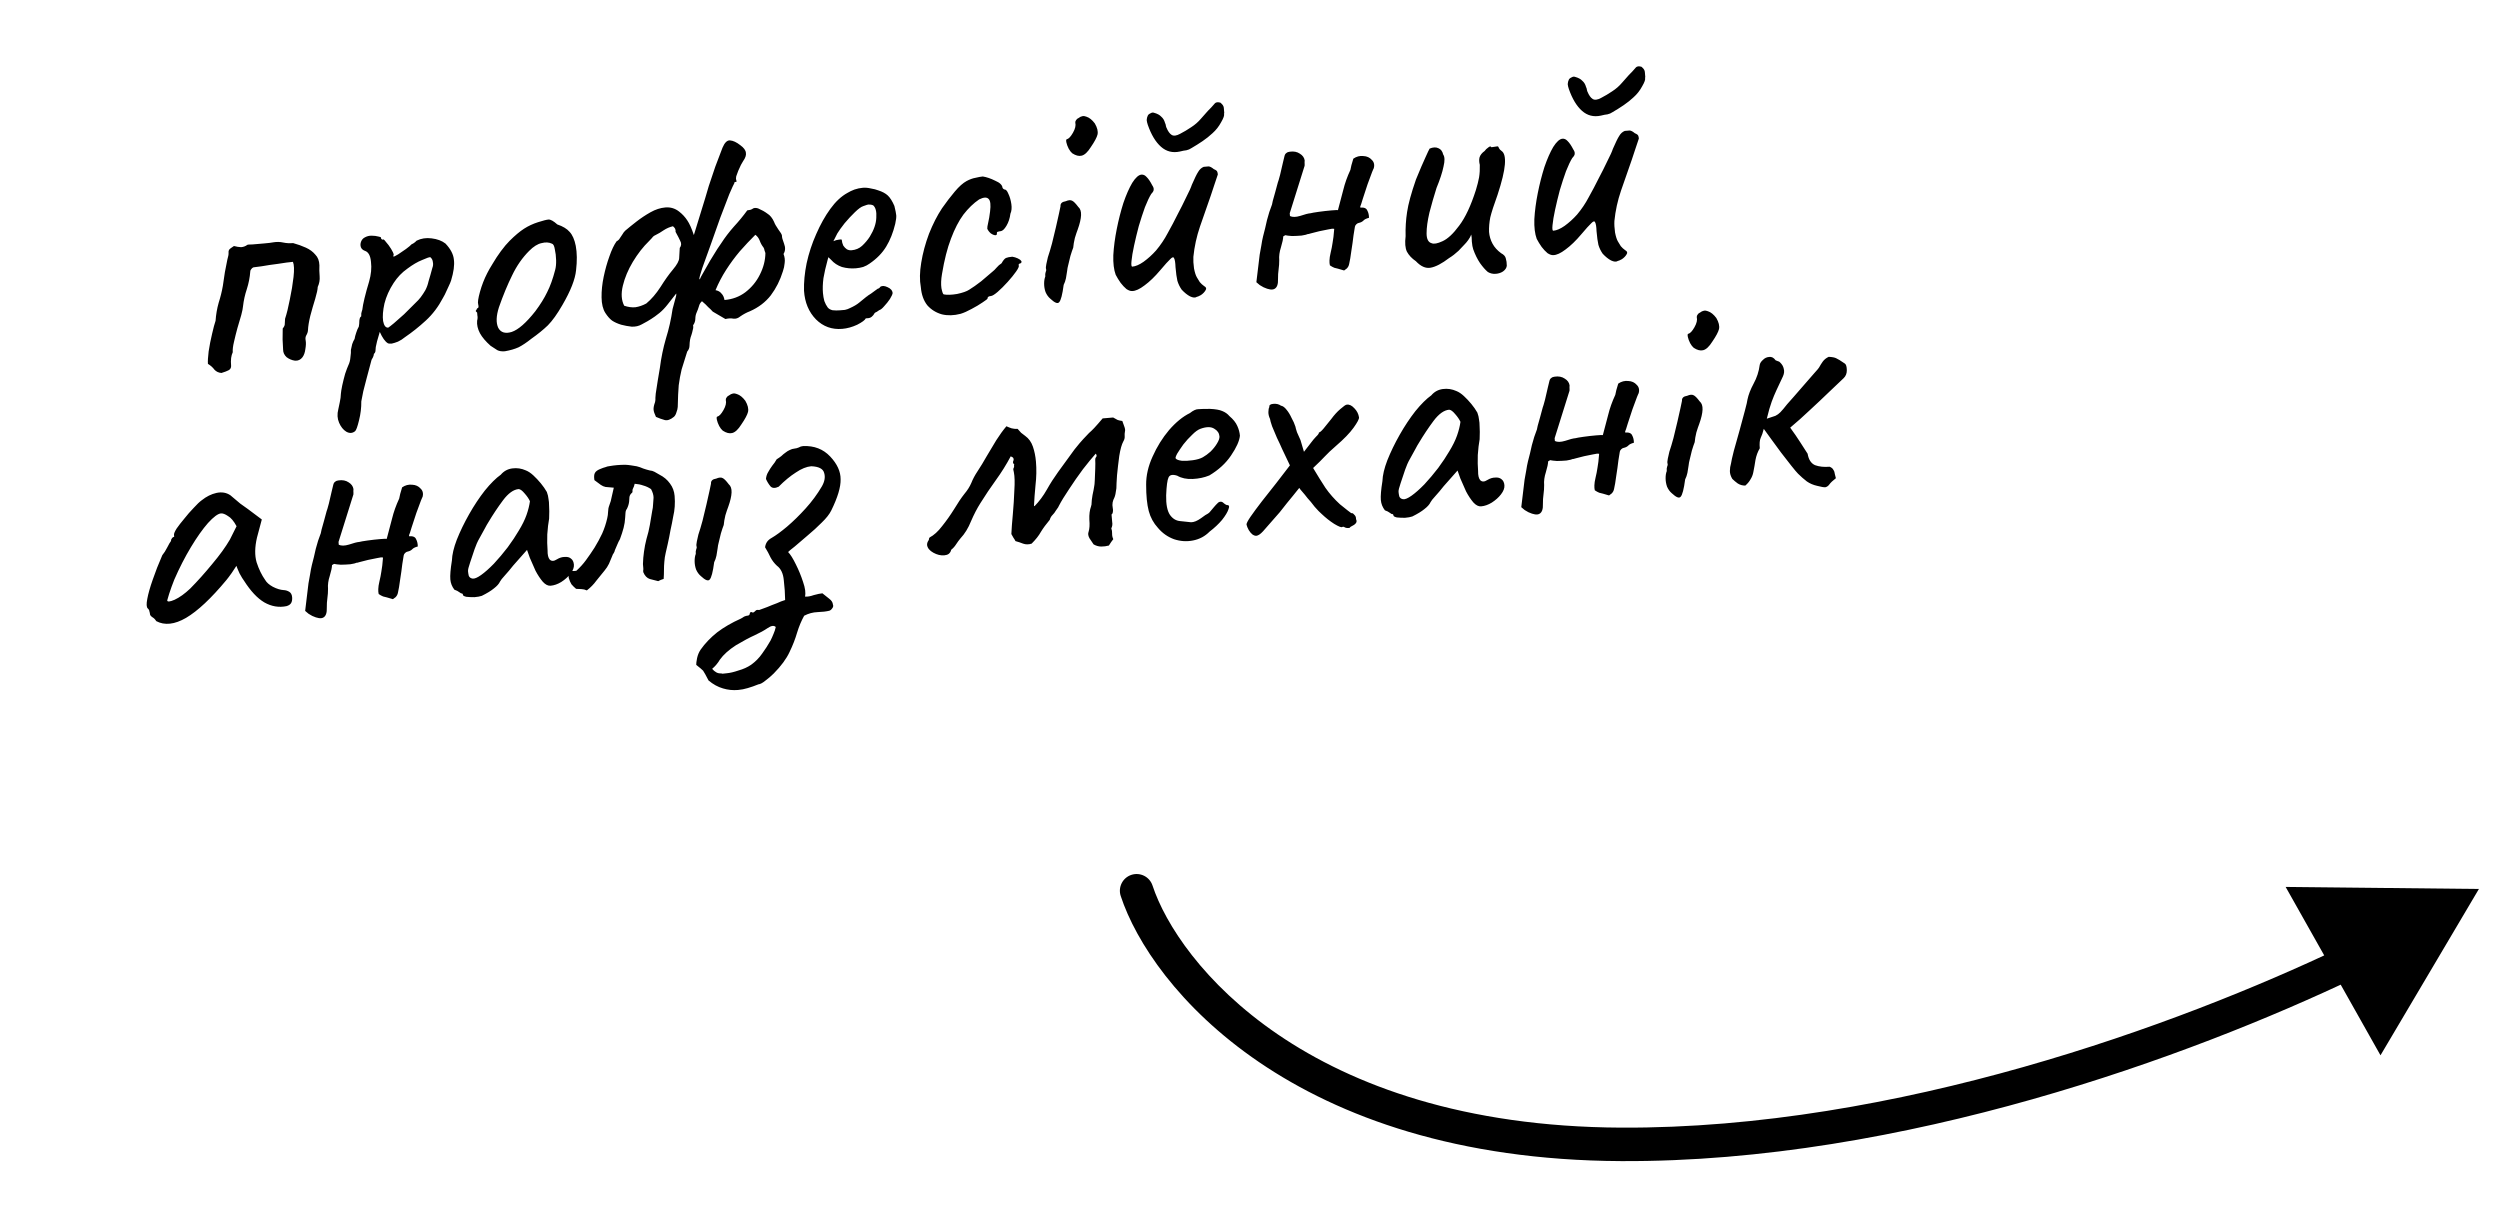
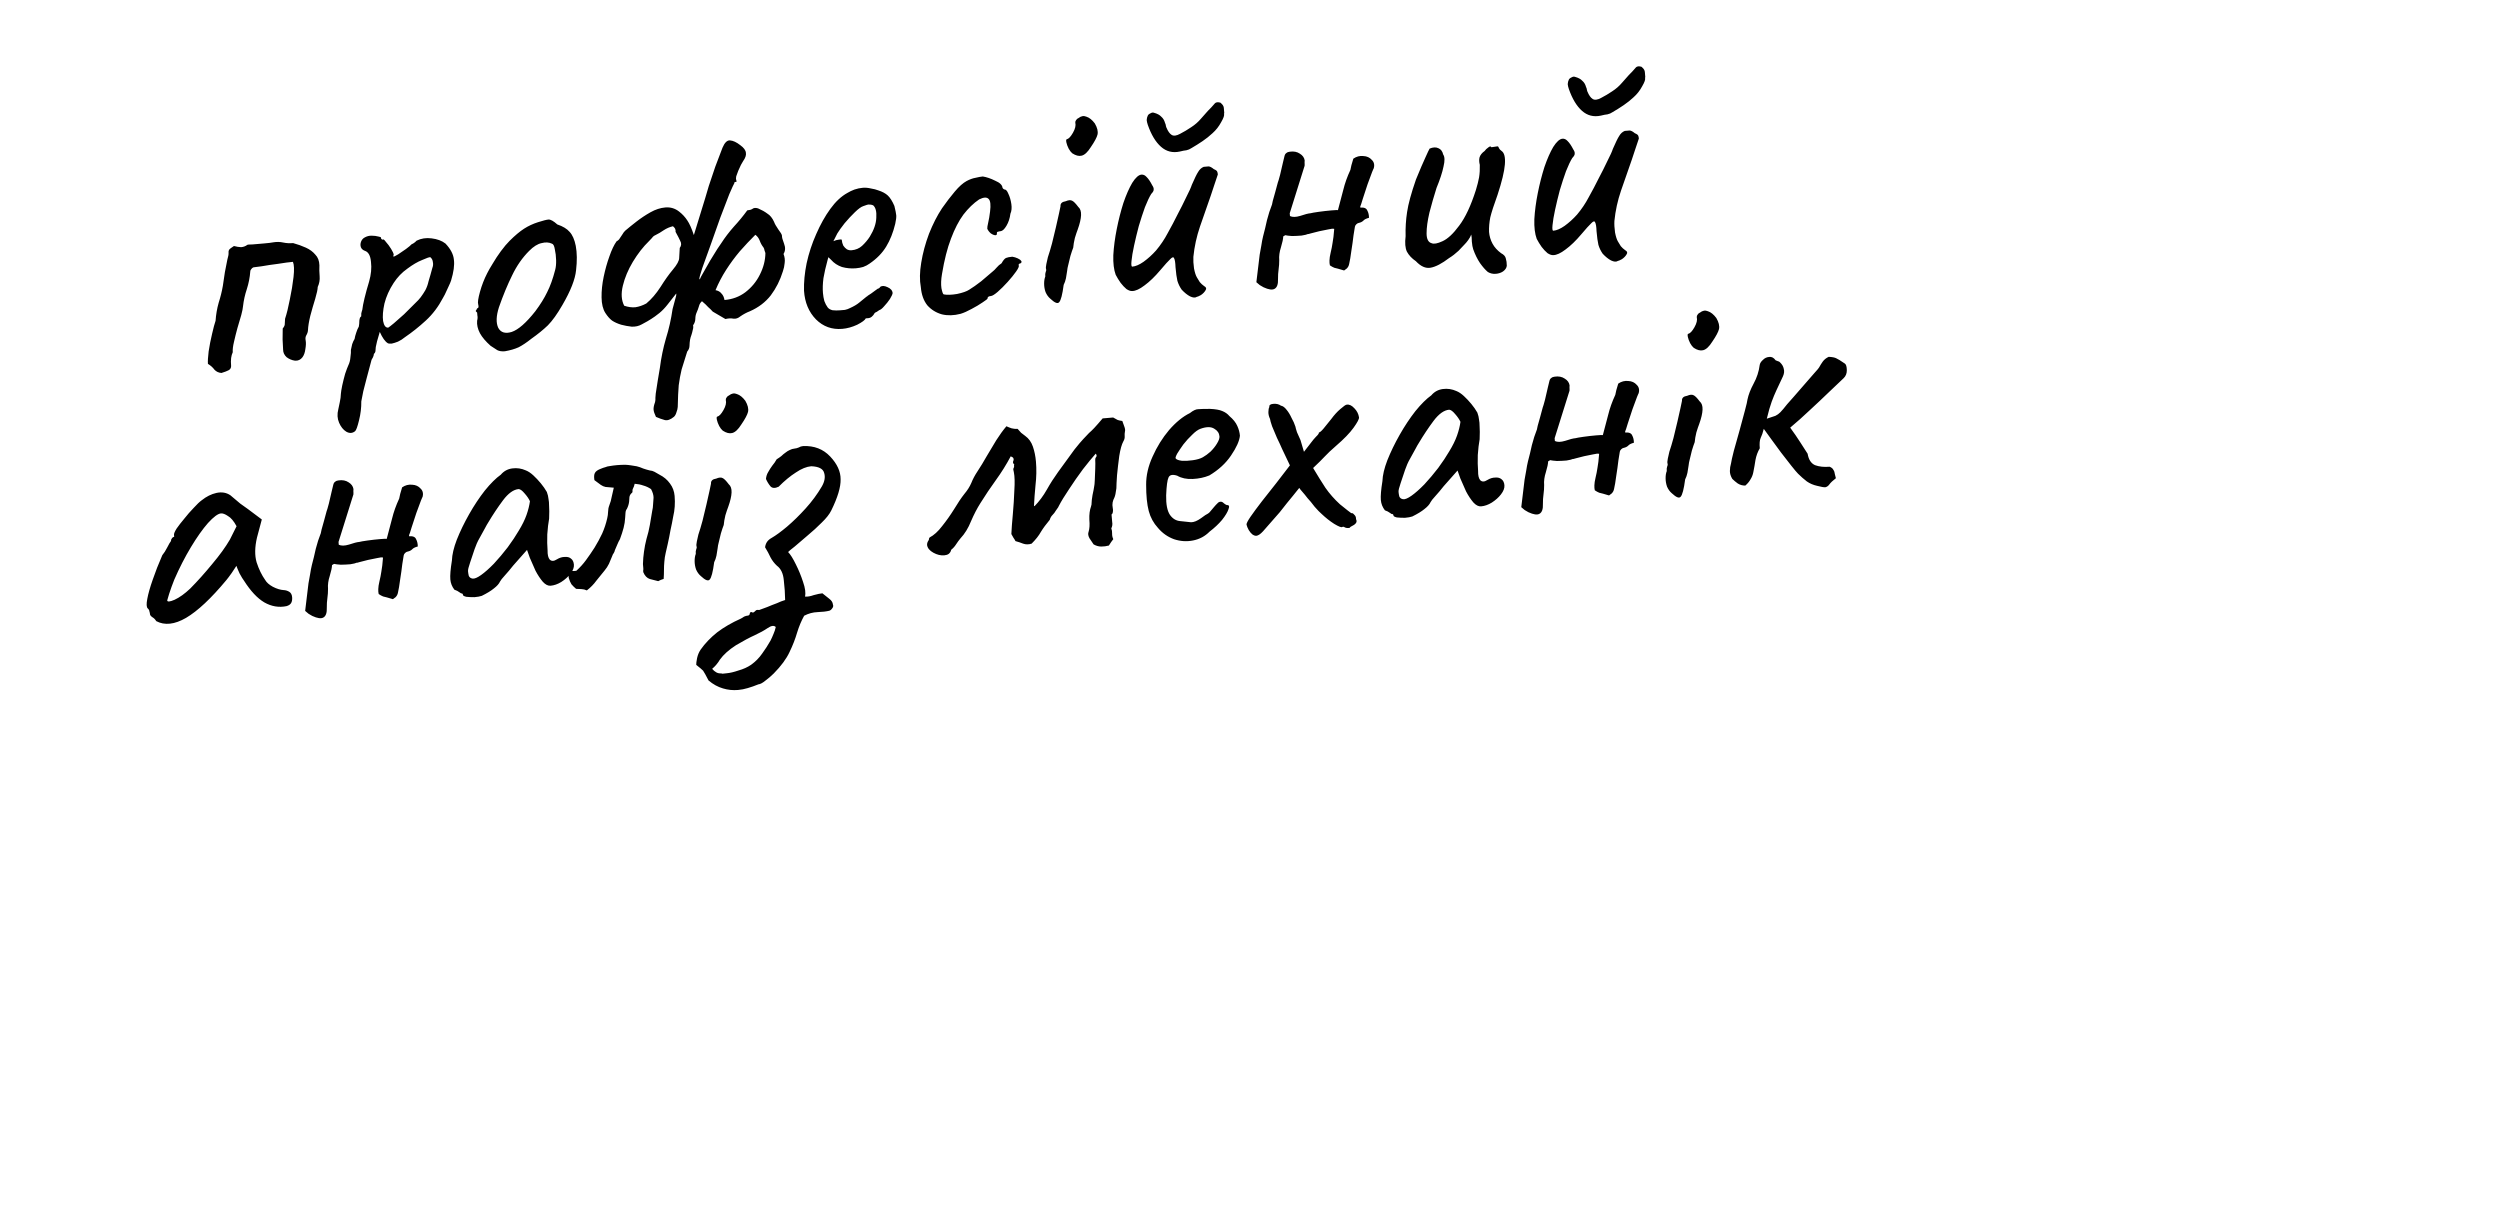
<svg xmlns="http://www.w3.org/2000/svg" fill="none" viewBox="0 0 1419 688" height="688" width="1419">
  <path fill="black" d="M125.691 211.7C124.074 211.571 122.749 210.948 121.717 209.831C120.807 208.571 119.576 207.472 118.024 206.533C117.899 205.072 118.033 202.719 118.425 199.474C118.939 196.084 119.591 192.75 120.382 189.471C121.162 186.059 121.821 183.594 122.361 182.076C122.598 178.577 123.178 175.182 124.102 171.891C125.158 168.59 125.955 165.377 126.491 162.254C126.929 159.54 127.311 156.965 127.639 154.528C128.099 152.08 128.565 149.699 129.037 147.383C129.553 145.6 129.784 144.376 129.727 143.711C129.659 142.914 129.741 142.305 129.972 141.884C130.326 141.319 131.265 140.569 132.792 139.636C134.298 140.043 135.655 140.262 136.862 140.293C138.191 140.179 139.358 139.745 140.364 138.99C140.486 138.846 141.482 138.761 143.353 138.735C145.346 138.565 147.538 138.378 149.929 138.174C152.321 137.97 154.109 137.751 155.293 137.516C157.141 137.225 158.952 137.271 160.724 137.655C162.497 138.039 164.379 138.146 166.372 137.976C168.976 138.691 171.391 139.555 173.619 140.57C175.846 141.584 177.632 142.904 178.975 144.529C180.439 146.01 181.213 148.018 181.295 150.553C181.199 152.569 181.242 154.639 181.423 156.765C181.605 158.891 181.243 160.929 180.339 162.879C180.32 164.219 179.842 166.468 178.907 169.625C177.961 172.65 177.032 175.874 176.119 179.297C175.328 182.576 174.891 185.29 174.806 187.438C174.753 188.38 174.434 189.344 173.849 190.33C173.385 191.173 173.265 192.12 173.489 193.171C173.735 194.488 173.677 196.166 173.316 198.204C173.076 200.098 172.536 201.616 171.697 202.758C170.615 204.189 169.199 204.845 167.449 204.726C165.688 204.475 164.092 203.808 162.662 202.726C161.353 201.499 160.697 200.083 160.694 198.478C160.558 196.884 160.46 194.952 160.4 192.682C160.462 190.268 160.485 188.192 160.471 186.453C161.321 185.444 161.713 184.541 161.645 183.744C161.698 182.802 161.752 181.861 161.805 180.92C162.763 178.028 163.658 174.405 164.491 170.052C165.446 165.555 166.152 161.279 166.609 157.226C167.066 153.172 166.955 150.305 166.277 148.623C164.151 148.804 161.372 149.175 157.941 149.735C154.498 150.163 151.327 150.634 148.427 151.149C145.648 151.52 144.126 151.717 143.86 151.739C143.34 151.917 142.904 152.289 142.55 152.855C142.186 153.287 142.021 153.703 142.055 154.101C141.806 157.468 141.154 160.802 140.098 164.104C139.03 167.273 138.305 170.546 137.924 173.924C137.871 174.865 137.542 176.499 136.937 178.826C136.322 181.019 135.596 183.49 134.759 186.238C134.045 188.841 133.397 191.439 132.815 194.031C132.222 196.49 131.987 198.451 132.112 199.912C131.66 200.887 131.352 201.984 131.188 203.202C131.025 204.421 131.022 205.96 131.181 207.82C131.139 208.894 130.669 209.67 129.773 210.148C128.878 210.626 127.517 211.143 125.691 211.7ZM201.506 244.777C200.002 245.975 198.336 246.051 196.507 245.002C194.811 243.943 193.462 242.251 192.461 239.928C191.46 237.605 191.311 235.075 192.014 232.338C192.212 231.519 192.497 230.156 192.87 228.251C193.254 226.478 193.456 224.922 193.475 223.582C193.529 222.641 193.792 221.013 194.263 218.698C194.746 216.516 195.295 214.328 195.911 212.134C196.66 209.929 197.26 208.339 197.712 207.364C198.396 205.967 198.797 204.394 198.916 202.644C199.167 200.883 199.253 199.538 199.173 198.608C199.36 197.655 199.601 196.564 199.898 195.334C200.327 194.093 200.779 193.118 201.254 192.409C201.429 191.323 201.731 190.16 202.161 188.919C202.579 187.545 203.08 186.365 203.665 185.378C203.852 184.426 203.955 183.279 203.974 181.94C204.127 180.588 204.463 179.824 204.983 179.646C205.07 179.103 205.092 178.566 205.046 178.034C205.134 177.492 205.337 176.738 205.656 175.774C205.797 174.29 206.214 172.114 206.906 169.244C207.598 166.375 208.466 163.223 209.512 159.789C210.644 155.811 210.997 152.101 210.57 148.659C210.264 145.072 209.08 142.965 207.019 142.337C205.911 141.897 205.185 141.223 204.84 140.315C204.483 139.275 204.526 138.201 204.966 137.093C205.407 135.985 206.142 135.186 207.171 134.697C208.321 134.064 209.566 133.757 210.906 133.776C212.379 133.784 213.663 133.942 214.76 134.25C215.846 134.425 216.333 134.651 216.223 134.928C216.28 135.593 216.646 135.963 217.321 136.039C217.553 135.618 218.124 136.038 219.035 137.298C220.067 138.414 221.049 139.736 221.982 141.262C222.915 142.788 223.41 143.883 223.467 144.548C223.246 145.102 223.142 145.445 223.153 145.578C223.153 145.578 223.419 145.555 223.95 145.51C223.95 145.51 224.653 145.116 226.057 144.327C227.451 143.405 228.905 142.411 230.42 141.345C232.056 140.135 233.117 139.242 233.604 138.665C233.604 138.665 233.924 138.504 234.566 138.181C235.329 137.715 235.954 137.193 236.44 136.616C239.006 135.327 241.845 134.884 244.958 135.288C248.203 135.68 250.829 136.66 252.836 138.229C255.776 141.323 257.377 144.398 257.637 147.454C258.031 150.498 257.496 154.425 256.033 159.233C255.824 159.92 255.322 161.1 254.528 162.774C253.856 164.303 253.178 165.766 252.494 167.162C251.799 168.426 251.451 169.058 251.451 169.058C248.804 174.101 245.557 178.393 241.71 181.932C237.864 185.472 233.917 188.619 229.87 191.373C228.62 192.416 227.288 193.266 225.872 193.922C224.577 194.434 223.404 194.801 222.353 195.025C221.29 195.116 220.548 195.045 220.127 194.813C218.575 193.875 217.054 191.73 215.563 188.378C215.046 190.162 214.529 191.945 214.013 193.729C213.617 195.369 213.376 196.46 213.288 197.002C213.235 197.944 213.17 198.752 213.094 199.428C213.006 199.971 212.714 200.464 212.216 200.908C212.216 200.908 212.172 201.179 212.085 201.722C211.997 202.265 211.6 203.101 210.894 204.232C209.894 208.198 208.982 211.621 208.157 214.502C207.343 217.515 206.689 220.047 206.195 222.096C205.712 224.278 205.339 226.184 205.077 227.812C205.117 231.421 204.687 235.004 203.786 238.56C202.896 242.249 202.136 244.321 201.506 244.777ZM220.375 185.96C220.884 185.649 221.951 184.822 223.576 183.479C225.323 181.992 227.251 180.289 229.363 178.369C231.462 176.316 233.374 174.414 235.098 172.661C236.955 170.897 238.182 169.588 238.778 168.734C239.739 167.448 240.627 166.1 241.444 164.693C242.249 163.152 242.844 161.495 243.228 159.723C243.536 158.626 243.899 157.391 244.317 156.017C244.735 154.643 245.092 153.341 245.389 152.112C245.83 151.004 245.938 149.924 245.715 148.872C245.613 147.677 245.129 146.714 244.264 145.985C243.722 145.898 242.161 146.432 239.584 147.589C236.995 148.613 234.191 150.257 231.172 152.522C228.143 154.653 225.562 157.349 223.432 160.609C220.948 164.434 219.206 168.329 218.206 172.295C217.339 176.25 217.085 179.55 217.445 182.196C217.937 184.83 218.914 186.085 220.375 185.96ZM286.542 199.385C284.815 199.533 283.391 199.319 282.272 198.746C281.285 198.161 280.01 197.333 278.447 196.262C275.696 193.82 273.687 191.449 272.42 189.148C271.142 186.715 270.606 184.352 270.812 182.059C271.12 180.963 271.168 179.955 270.956 179.036C270.865 177.974 270.82 177.442 270.82 177.442C270.099 176.835 269.866 176.453 270.12 176.297C270.363 176.009 270.595 175.588 270.815 175.034C271.612 174.966 271.816 174.212 271.425 172.774C271.069 171.734 271.402 169.363 272.425 165.663C273.447 161.963 274.819 158.433 276.54 155.075C277.223 153.679 278.272 151.85 279.685 149.588C281.086 147.193 282.626 144.854 284.305 142.57C286.105 140.141 287.745 138.195 289.226 136.73C292.31 133.657 295.057 131.349 297.468 129.805C299.878 128.261 302.517 127.032 305.383 126.119C308.249 125.205 310.213 124.703 311.276 124.613C312.472 124.511 314.157 125.437 316.331 127.393C319.5 128.461 321.828 129.868 323.315 131.615C324.935 133.35 326.097 135.994 326.802 139.547C327.54 143.499 327.599 148.11 326.978 153.382C326.479 158.51 323.895 165.087 319.227 173.112C316.314 178.178 313.564 182.026 310.978 184.655C308.381 187.152 305.252 189.693 301.592 192.28C298.961 194.378 296.556 195.989 294.377 197.111C292.186 198.101 289.575 198.859 286.542 199.385ZM303.87 176.63C306.753 172.771 308.988 169.168 310.576 165.821C312.297 162.463 313.811 158.252 315.119 153.189C315.526 151.683 315.705 149.861 315.656 147.724C315.597 145.454 315.354 143.401 314.93 141.563C314.627 139.582 314.066 138.492 313.246 138.295C311.573 137.501 309.624 137.399 307.399 137.991C305.163 138.449 302.813 139.921 300.349 142.406C296.525 146.211 293.306 150.835 290.693 156.277C288.068 161.586 285.572 167.619 283.204 174.378C281.619 179.331 281.483 183.223 282.795 186.056C284.229 188.743 286.772 189.53 290.423 188.416C294.197 187.157 298.679 183.229 303.87 176.63ZM382.556 236.56C380.555 238.202 378.801 238.82 377.295 238.413C375.788 238.007 374.132 237.412 372.325 236.629C371.514 234.959 371.062 233.592 370.972 232.53C370.881 231.467 371.161 230.038 371.811 228.243C372.008 227.423 372.073 226.615 372.005 225.817C372.07 225.009 372.135 224.201 372.2 223.392C372.527 220.956 372.915 218.447 373.364 215.866C373.825 213.418 374.224 211.042 374.563 208.738C375.283 203.057 376.418 197.54 377.969 192.189C379.652 186.826 380.915 181.232 381.756 175.406C381.954 174.587 382.36 173.08 382.976 170.886C383.714 168.549 383.993 167.12 383.815 166.6C382.003 168.895 380.374 170.974 378.927 172.837C377.481 174.701 375.945 176.304 374.319 177.646C372.44 179.145 370.864 180.283 369.593 181.061C368.454 181.827 366.667 182.849 364.234 184.127C362.575 185.072 360.671 185.502 358.523 185.417C356.496 185.189 354.524 184.821 352.608 184.316C350.547 183.689 348.807 182.9 347.388 181.951C346.102 180.99 344.842 179.559 343.609 177.657C342.221 175.5 341.501 172.551 341.449 168.808C341.398 165.066 341.8 161.151 342.656 157.063C343.511 152.976 344.589 149.137 345.888 145.547C347.177 141.824 348.539 138.964 349.974 136.968C350.87 136.491 351.489 135.902 351.831 135.204C352.306 134.495 352.78 133.785 353.255 133.075C353.719 132.233 354.26 131.518 354.879 130.93C356.625 129.443 358.753 127.722 361.263 125.768C363.773 123.815 366.432 122.049 369.242 120.471C372.051 118.893 374.851 117.985 377.641 117.748C380.563 117.498 383.173 118.279 385.468 120.091C387.331 121.538 388.879 123.212 390.112 125.114C391.333 126.883 392.573 129.655 393.832 133.428C395.307 128.753 396.72 124.149 398.074 119.618C399.548 114.942 400.956 110.272 402.298 105.608C403.465 102.029 404.692 98.378 405.981 94.655C407.402 90.921 408.768 87.325 410.079 83.868C411.302 80.954 412.722 79.561 414.339 79.691C416.089 79.809 418.039 80.713 420.191 82.403C422.187 83.839 423.247 85.287 423.372 86.749C423.618 88.066 423.084 89.65 421.77 91.502C421.538 91.923 421.13 92.627 420.545 93.614C420.093 94.589 419.586 95.703 419.023 96.955C418.583 98.063 418.203 99.099 417.883 100.063C417.697 101.016 417.687 101.686 417.854 102.073C418.199 102.98 418.1 103.39 417.557 103.303C417.136 103.071 416.888 103.293 416.811 103.969C416.458 104.534 415.499 106.623 413.934 110.236C412.501 113.837 410.805 118.264 408.844 123.516C407.005 128.625 405.171 133.799 403.343 139.04C401.504 144.148 399.935 148.497 398.635 152.087C397.468 155.666 396.908 157.721 396.953 158.253L397.186 158.634C397.395 157.947 398.085 156.617 399.255 154.644C400.413 152.538 401.693 150.288 403.095 147.893C404.618 145.355 405.97 143.165 407.151 141.325C408.454 139.34 409.227 138.204 409.47 137.915C411.479 134.8 413.826 131.723 416.511 128.684C419.328 125.633 421.875 122.539 424.149 119.401C425.478 119.287 426.457 119.003 427.088 118.548C427.839 117.949 428.902 117.858 430.276 118.276C432.359 119.169 434.116 120.156 435.547 121.239C437.099 122.177 438.37 123.741 439.36 125.932C439.716 126.972 440.505 128.377 441.726 130.146C443.081 131.904 443.786 133.115 443.843 133.779C443.778 134.587 444.174 136.093 445.031 138.294C445.888 140.496 445.786 142.445 444.727 144.141C445.405 145.823 445.619 147.545 445.368 149.306C445.238 150.922 444.903 152.49 444.364 154.008C442.79 159.093 440.502 163.638 437.498 167.641C434.482 171.511 430.524 174.525 425.623 176.683C424.716 177.028 423.814 177.439 422.918 177.917C422.022 178.395 421.132 178.939 420.247 179.55C418.998 180.593 417.698 181.039 416.347 180.886C414.984 180.601 413.451 180.665 411.747 181.078C410.616 180.372 409.418 179.671 408.155 178.976C406.891 178.281 405.694 177.58 404.563 176.873C403.675 175.878 402.799 175.017 401.934 174.287C401.19 173.414 400.026 172.309 398.439 170.972C397.566 171.716 396.981 172.703 396.685 173.932C396.377 175.029 395.942 176.204 395.379 177.456C394.927 178.431 394.692 179.589 394.672 180.929C394.653 182.268 394.223 183.509 393.384 184.652C393.585 185.437 393.525 186.312 393.206 187.276C393.02 188.229 392.767 189.187 392.448 190.151C392.117 190.982 391.859 191.874 391.672 192.827C391.497 193.912 391.394 195.058 391.364 196.265C391.333 197.472 390.892 198.58 390.041 199.59C388.776 203.578 387.725 206.947 386.889 209.694C386.197 212.563 385.649 215.554 385.245 218.666C384.974 221.767 384.789 225.865 384.688 230.958C384.634 231.899 384.387 232.924 383.946 234.032C383.639 235.129 383.175 235.972 382.556 236.56ZM354.297 173.533C356.502 174.282 358.601 174.571 360.594 174.401C362.708 174.087 364.789 173.374 366.835 172.263C369.709 169.877 372.388 166.771 374.872 162.946C377.345 158.989 379.675 155.712 381.862 153.117C384.292 150.233 385.506 147.988 385.503 146.383C385.633 144.766 385.74 142.883 385.824 140.735C386.785 139.449 386.871 138.103 386.082 136.699C385.426 135.283 384.703 133.872 383.914 132.468C383.603 131.959 383.437 131.572 383.414 131.306C383.524 131.029 383.496 130.697 383.329 130.31C383.284 129.778 382.828 129.148 381.963 128.419C380.126 128.843 378.384 129.594 376.736 130.671C375.221 131.737 373.628 132.676 371.958 133.487C371.183 133.821 370.559 134.343 370.084 135.052C369.598 135.629 369.046 136.211 368.427 136.8C365.089 140.028 362.013 143.971 359.198 148.627C356.505 153.138 354.615 157.649 353.528 162.158C352.44 166.666 352.697 170.458 354.297 173.533ZM411.227 170.283C415.744 169.898 419.7 168.423 423.094 165.859C426.61 163.15 429.338 159.839 431.28 155.927C433.342 151.87 434.397 147.766 434.445 143.613C434.255 142.96 434.077 142.44 433.91 142.053C433.865 141.522 433.687 141.002 433.375 140.493C432.476 139.365 431.765 138.088 431.242 136.66C430.719 135.233 429.886 134.1 428.744 133.26C425.782 136.189 422.837 139.318 419.91 142.645C417.115 145.961 414.536 149.46 412.174 153.141C409.811 156.821 407.798 160.673 406.134 164.696C407.629 164.97 408.754 165.61 409.509 166.616C410.386 167.478 410.958 168.7 411.227 170.283ZM478.077 186.661C472.231 187.159 467.262 185.375 463.168 181.309C459.063 177.109 456.793 171.682 456.359 165.028C456.217 160.223 456.711 155.029 457.841 149.446C459.092 143.719 460.897 138.212 463.256 132.926C465.604 127.507 468.274 122.729 471.267 118.593C474.26 114.457 477.481 111.439 480.932 109.539C482.204 108.762 483.554 108.111 484.981 107.588C486.541 107.053 488.119 106.718 489.713 106.582C491.174 106.458 492.725 106.593 494.364 106.988C495.992 107.251 497.361 107.603 498.469 108.043C500.807 108.781 502.63 109.763 503.939 110.989C505.248 112.216 506.486 114.184 507.654 116.895C508.268 119.385 508.62 121.161 508.711 122.224C508.802 123.287 508.606 124.909 508.123 127.092C506.936 132.01 505.228 136.304 502.999 139.974C500.769 143.643 497.631 146.855 493.584 149.609C492.578 150.364 491.361 151.003 489.933 151.526C488.628 151.905 487.244 152.157 485.783 152.282C483.126 152.508 480.495 152.264 477.892 151.55C475.41 150.691 473.353 149.327 471.722 147.459L470.191 145.984L469.729 147.629C468.707 151.329 467.927 154.741 467.391 157.865C466.987 160.977 466.893 163.795 467.108 166.319C467.244 167.914 467.507 169.43 467.898 170.869C468.421 172.296 469.06 173.513 469.815 174.519C470.414 175.271 471.329 175.795 472.558 176.092C473.91 176.244 475.316 176.258 476.777 176.133C477.707 176.054 478.637 175.975 479.567 175.895C480.619 175.672 481.592 175.321 482.488 174.843C484.679 173.853 486.398 172.837 487.648 171.794C489.03 170.739 490.406 169.618 491.777 168.431L492.54 167.964L492.341 167.981C493.867 167.048 495.194 166.132 496.321 165.233C497.582 164.322 498.212 163.867 498.212 163.867C498.744 163.822 499.247 163.444 499.721 162.735C500.739 162.113 502.084 162.199 503.758 162.993C505.564 163.775 506.53 164.897 506.655 166.359C506.578 167.034 506.071 168.148 505.133 169.7C504.184 171.119 503.096 172.483 501.869 173.792C500.775 175.09 499.836 175.839 499.05 176.04C498.928 176.184 498.486 176.489 497.723 176.956C496.948 177.29 496.44 177.601 496.197 177.889L496.396 177.872C495.336 179.568 494.209 180.467 493.013 180.569L491.419 180.705C490.967 181.681 489.33 182.891 486.51 184.336C483.677 185.648 480.866 186.423 478.077 186.661ZM483.305 142.055C485.696 141.851 487.698 141.011 489.312 139.535C491.047 137.915 492.506 136.185 493.687 134.345C496.038 130.531 497.271 126.947 497.386 123.592C497.623 120.092 497.021 117.735 495.579 116.52C494.748 116.189 494 116.052 493.336 116.109C492.793 116.021 491.681 116.317 489.999 116.996C488.826 117.363 487.25 118.501 485.272 120.41C483.294 122.318 481.332 124.426 479.388 126.733C477.577 129.028 476.202 130.952 475.264 132.504L473.03 136.91C474.059 136.421 475.038 136.136 475.968 136.057C477.02 135.833 477.623 135.849 477.779 136.103C477.881 137.299 478.176 138.411 478.665 139.44C479.276 140.325 479.936 141.004 480.646 141.479C481.488 141.942 482.375 142.134 483.305 142.055ZM545.233 178.122C541.437 179.115 537.899 179.216 534.62 178.425C531.33 177.502 528.575 175.796 526.356 173.309C524.258 170.678 523.027 167.237 522.665 162.986C521.926 159.034 522 154.411 522.887 149.117C523.762 143.689 525.235 138.211 527.306 132.682C529.51 127.141 531.975 122.314 534.702 118.201C537.087 114.786 539.495 111.636 541.925 108.753C544.356 105.869 546.594 103.871 548.64 102.76C550.432 101.804 552.12 101.192 553.703 100.923C555.407 100.51 556.791 100.258 557.853 100.168C560.024 100.518 562.368 101.322 564.884 102.579C567.521 103.692 568.908 105.046 569.044 106.64C569.044 106.64 569.194 106.828 569.493 107.204C569.915 107.436 570.125 107.551 570.125 107.551C570.922 107.483 571.66 108.29 572.339 109.972C573.151 111.643 573.719 113.601 574.045 115.848C574.359 117.963 574.18 119.785 573.507 121.314C573.191 123.883 572.448 126.155 571.278 128.128C570.108 130.101 568.992 131.133 567.929 131.224C567.398 131.269 566.872 131.381 566.352 131.559C565.953 131.593 565.783 131.942 565.839 132.606C565.896 133.271 565.52 133.57 564.711 133.506C564.036 133.429 563.271 133.093 562.417 132.497C561.552 131.768 560.875 130.889 560.386 129.86C560.329 129.196 560.499 128.044 560.894 126.404C561.29 124.765 561.645 122.66 561.961 120.091C562.441 116.303 562.171 113.917 561.15 112.934C560.118 111.817 558.319 111.904 555.753 113.193C552.59 115.337 549.623 118.199 546.85 121.781C544.211 125.352 541.856 129.902 539.785 135.431C537.703 140.827 536 147.53 534.675 155.538C534.139 158.662 534.033 161.347 534.359 163.594C534.817 165.83 535.251 166.997 535.661 167.096C537.566 167.469 540.102 167.386 543.268 166.849C546.422 166.178 548.696 165.382 550.089 164.46C552.124 163.216 554.397 161.617 556.906 159.664C559.405 157.577 561.588 155.718 563.456 154.087C564.086 153.631 564.827 152.899 565.677 151.89C566.528 150.881 567.462 150.065 568.48 149.443C569.406 147.758 570.257 146.749 571.032 146.415C571.806 146.081 572.99 145.847 574.585 145.711C575.67 145.886 576.7 146.199 577.676 146.651C578.651 147.103 579.294 147.584 579.605 148.092C580.049 148.59 579.889 149.072 579.126 149.538C578.595 149.584 578.28 149.811 578.181 150.221C578.204 150.487 578.215 150.62 578.215 150.62C578.526 151.129 578.024 152.309 576.71 154.16C575.518 155.868 573.944 157.809 571.988 159.983C570.032 162.157 568.121 164.06 566.252 165.691C564.506 167.178 563.234 167.956 562.437 168.024C561.108 168.137 560.478 168.592 560.546 169.389C560.569 169.655 559.629 170.404 557.727 171.637C555.958 172.859 553.856 174.108 551.423 175.386C549.122 176.653 547.059 177.565 545.233 178.122ZM596.183 169.561C595.03 168.589 594.12 167.329 593.452 165.78C592.918 164.219 592.649 162.637 592.646 161.031C592.643 159.425 592.861 158.069 593.302 156.96C593.211 155.898 593.276 155.089 593.497 154.535C593.839 153.837 593.92 153.228 593.742 152.708C593.564 152.188 593.618 151.246 593.903 149.884C594.188 148.521 594.479 147.225 594.776 145.996C595.524 143.791 596.305 141.181 597.119 138.168C597.921 135.022 598.662 131.948 599.343 128.946C600.024 125.944 600.605 123.352 601.088 121.169C601.571 118.987 601.857 117.624 601.944 117.082C601.808 115.488 602.797 114.533 604.912 114.219C606.46 113.552 607.656 113.45 608.499 113.913C609.33 114.244 610.5 115.415 612.01 117.427C613.163 118.4 613.698 119.96 613.614 122.108C613.529 124.256 612.892 126.987 611.703 130.3C611.262 131.408 610.728 132.993 610.101 135.053C609.607 137.103 609.295 138.936 609.165 140.553C608.724 141.661 608.19 143.246 607.563 145.306C607.058 147.223 606.613 149.067 606.229 150.84C606.02 151.527 605.839 152.546 605.687 153.897C605.523 155.115 605.304 156.472 605.03 157.967C604.745 159.33 604.315 160.571 603.742 161.69C603.011 167.239 602.154 170.524 601.17 171.545C600.319 172.554 598.657 171.893 596.183 169.561ZM608.612 87.006C607.891 86.399 607.214 85.52 606.581 84.369C605.936 83.086 605.502 81.919 605.278 80.867C605.043 79.683 605.125 79.074 605.524 79.04C606.575 78.816 607.741 77.579 609.021 75.329C610.301 73.079 610.74 71.168 610.339 69.596C610.293 69.065 610.453 68.583 610.818 68.15C611.171 67.585 611.607 67.213 612.128 67.035C613.631 65.836 615.148 65.573 616.677 66.246C618.328 66.774 619.908 68.044 621.418 70.056C622.829 72.479 623.342 74.576 622.958 76.348C622.563 77.988 621.294 80.371 619.152 83.498C617.386 86.325 615.651 87.945 613.946 88.358C612.375 88.759 610.597 88.309 608.612 87.006ZM679.298 168.493C678.413 169.104 677.134 169.013 675.461 168.219C673.92 167.413 672.34 166.143 670.72 164.408C669.654 162.893 668.842 161.222 668.285 159.397C667.861 157.559 667.507 154.98 667.224 151.659C667.13 148.99 666.85 147.275 666.383 146.512C666.049 145.737 665.33 145.932 664.225 147.097C663.109 148.129 661.214 150.231 658.54 153.403C655.503 157.008 652.535 159.87 649.638 161.991C646.874 164.1 644.556 165.167 642.685 165.193C641.755 165.273 640.653 164.898 639.378 164.07C638.224 163.098 637.12 161.921 636.066 160.539C635 159.024 634.067 157.498 633.266 155.96C632.22 153.106 631.77 149.397 631.916 144.835C632.184 140.128 632.833 135.189 633.864 130.016C634.894 124.843 636.147 119.918 637.622 115.243C639.229 110.556 640.91 106.733 642.665 103.773C644.553 100.802 646.294 99.248 647.888 99.112C648.951 99.021 649.926 99.473 650.814 100.468C651.834 101.452 652.906 103.033 654.028 105.212C654.639 106.097 654.906 106.877 654.83 107.552C654.887 108.217 654.424 109.059 653.44 110.08C652.38 111.776 651.189 114.286 649.867 117.611C648.678 120.924 647.511 124.503 646.367 128.347C645.356 132.18 644.466 135.869 643.698 139.414C642.93 142.959 642.443 145.877 642.237 148.17C642.019 150.329 642.177 151.387 642.708 151.341C644.568 151.183 646.698 150.265 649.097 148.588C651.618 146.767 653.978 144.626 656.177 142.163C658.729 139.135 660.926 135.87 662.768 132.368C664.743 128.854 666.701 125.141 668.643 121.228C670.143 118.424 671.687 115.348 673.275 112.001C674.996 108.643 676.065 106.276 676.483 104.903C678.049 101.29 679.245 98.846 680.073 97.571C680.89 96.163 681.945 95.203 683.24 94.691C683.904 94.635 684.502 94.584 685.033 94.538C685.698 94.482 686.03 94.454 686.03 94.454C686.838 94.518 687.819 95.037 688.973 96.009C690.081 96.45 690.724 96.93 690.902 97.45C691.069 97.837 691.181 98.363 691.237 99.027C690.819 100.401 690.126 102.468 689.157 105.227C688.309 107.842 687.671 109.769 687.241 111.01C685.205 116.938 683.162 122.8 681.114 128.595C679.187 134.246 677.936 139.973 677.36 145.776C677.253 147.659 677.374 149.856 677.722 152.369C678.192 154.738 678.738 156.431 679.36 157.448C679.826 158.211 680.37 159.102 680.993 160.119C681.736 160.992 682.535 161.727 683.389 162.324C684.652 163.019 684.925 163.865 684.207 164.863C683.622 165.85 682.76 166.726 681.621 167.492C680.471 168.126 679.697 168.459 679.298 168.493ZM669.653 86.015C665.58 86.897 662.024 85.996 658.985 83.312C655.946 80.627 653.452 76.491 651.503 70.903C651.147 69.862 650.935 68.944 650.867 68.147C650.92 67.206 651.118 66.386 651.46 65.687C651.68 65.133 652.178 64.689 652.952 64.356C653.715 63.889 654.374 63.766 654.928 63.986C656.845 64.492 658.247 65.242 659.134 66.237C660.144 67.088 660.844 68.233 661.234 69.671C661.556 70.313 661.746 70.966 661.802 71.63C661.992 72.283 662.081 72.543 662.07 72.41C662.915 74.479 663.903 75.867 665.034 76.573C666.165 77.28 667.754 77.077 669.8 75.966C671.979 74.843 674.08 73.594 676.104 72.217C678.261 70.828 680.129 69.197 681.708 67.323C683.045 65.737 684.327 64.289 685.553 62.98C686.913 61.66 688.2 60.279 689.415 58.837L689.597 58.621C690.095 58.177 690.748 57.987 691.556 58.052C692.365 58.117 692.847 58.277 693.002 58.531C694.011 59.382 694.556 60.272 694.635 61.202C694.714 62.132 694.799 63.128 694.89 64.191L694.725 64.606C695.058 65.381 694.524 66.965 693.123 69.36C691.854 71.743 690.225 73.822 688.235 75.598C686.5 77.218 684.621 78.716 682.597 80.093C680.573 81.47 678.478 82.786 676.31 84.042C675.425 84.653 674.457 85.07 673.406 85.293C672.476 85.373 671.225 85.613 669.653 86.015ZM768.152 90.058C769.921 88.837 771.819 88.34 773.846 88.569C775.861 88.665 777.463 89.398 778.65 90.768C779.959 91.995 780.306 93.705 779.69 95.899C779.888 95.079 779.601 95.638 778.83 97.578C778.18 99.373 777.31 101.722 776.219 104.625C775.261 107.517 774.359 110.27 773.511 112.885C772.785 115.356 772.307 116.802 772.075 117.223L772.126 117.821C774.251 117.639 775.57 118.196 776.082 119.491C776.715 120.641 777.034 122.019 777.037 123.624C775.465 124.026 774.376 124.587 773.768 125.308C773.149 125.896 772.314 126.302 771.262 126.526C770.864 126.56 770.416 126.799 769.919 127.242C769.421 127.686 769.129 128.18 769.041 128.722C768.942 129.132 768.68 130.76 768.253 133.607C767.949 136.309 767.534 139.289 767.009 142.545C766.605 145.657 766.205 148.033 765.81 149.673C765.635 150.758 765.177 151.667 764.437 152.399C763.685 152.999 763.182 153.376 762.928 153.532C760.18 152.696 758.33 152.184 757.377 151.998C756.546 151.667 755.704 151.204 754.85 150.608C754.649 149.822 754.57 148.892 754.612 147.818C754.643 146.611 754.856 145.188 755.251 143.548C755.746 141.499 756.118 139.593 756.37 137.832C756.742 135.927 757.053 133.291 757.301 129.925C756.747 129.704 755.618 129.8 753.913 130.213C752.33 130.482 750.62 130.829 748.783 131.253C746.946 131.678 745.374 132.079 744.068 132.458C742.895 132.826 742.37 132.938 742.491 132.794C741.85 133.116 740.604 133.423 738.756 133.714C737.029 133.862 735.23 133.948 733.358 133.974C731.609 133.856 730.324 133.698 729.504 133.5L728.359 134.2C728.34 135.54 727.912 137.583 727.076 140.331C726.228 142.946 725.901 145.382 726.094 147.641C726.108 149.379 725.99 151.129 725.738 152.89C725.487 154.651 725.375 156.467 725.4 158.339C725.517 161.273 724.873 163.134 723.468 163.923C722.196 164.701 720.097 164.411 717.171 163.055C716.473 162.713 715.769 162.305 715.06 161.83C714.483 161.344 713.834 160.797 713.113 160.19L714.993 144.573C715.366 142.668 715.683 140.901 715.946 139.273C716.197 137.512 716.52 135.812 716.916 134.172C717.729 131.159 718.471 128.085 719.14 124.95C719.942 121.804 720.894 118.845 721.996 116.075C721.996 116.075 722.139 115.394 722.424 114.031C722.831 112.525 723.292 110.879 723.809 109.096C724.315 107.179 724.722 105.672 725.03 104.576C725.338 103.479 725.387 103.274 725.178 103.961C725.509 103.13 725.976 101.551 726.581 99.224C727.174 96.765 727.712 94.444 728.195 92.262C728.799 89.936 729.096 88.706 729.084 88.573C729.282 87.753 729.635 87.188 730.144 86.877C730.641 86.433 731.289 86.177 732.086 86.109C734.333 85.784 736.238 86.156 737.801 87.227C739.353 88.165 740.264 89.426 740.533 91.009C740.468 91.817 740.464 92.554 740.52 93.218C740.577 93.882 740.49 94.425 740.258 94.846L732.054 121.038L732.19 122.632C733.587 123.316 735.524 123.285 738.003 122.538C740.604 121.647 742.568 121.145 743.897 121.032C744.549 120.842 746.066 120.579 748.446 120.242C750.959 119.894 753.344 119.624 755.603 119.431C757.994 119.227 759.262 119.186 759.406 119.307C760.527 115.197 761.539 111.364 762.44 107.808C763.329 104.119 764.678 100.324 766.487 96.423C766.597 96.146 766.789 95.259 767.063 93.764C767.47 92.257 767.833 91.022 768.152 90.058ZM844.518 154.401C843.077 153.185 841.595 151.505 840.074 149.36C838.542 147.082 837.246 144.449 836.189 141.462C835.832 140.422 835.575 138.971 835.416 137.112C835.39 135.24 835.277 133.912 835.076 133.126C834.757 134.09 834.178 135.143 833.338 136.285C832.621 137.283 831.892 138.148 831.151 138.88C830.665 139.457 829.56 140.622 827.836 142.375C826.101 143.995 824.343 145.349 822.562 146.438C818.416 149.602 814.893 151.441 811.993 151.956C809.226 152.46 806.444 151.225 803.648 148.252C801.375 146.706 799.683 144.91 798.572 142.864C797.593 140.806 797.344 137.883 797.824 134.096C797.693 129.423 797.972 124.85 798.661 120.375C799.338 115.767 801.02 109.602 803.707 101.879C806.032 96.194 807.818 92.027 809.064 89.379C810.299 86.597 811.093 84.923 811.446 84.358C813.382 83.524 815.048 83.448 816.445 84.132C817.83 84.683 818.735 85.877 819.159 87.715C820.07 88.975 820.129 91.245 819.339 94.524C818.681 97.792 817.354 101.852 815.359 106.706C813.885 111.382 812.543 116.046 811.334 120.699C810.258 125.34 809.723 129.267 809.729 132.478C809.736 135.689 810.697 137.547 812.614 138.053C813.866 138.615 815.908 138.24 818.74 136.928C821.705 135.605 824.866 132.659 828.223 128.09C831.713 123.51 834.884 116.75 837.734 107.809C838.57 105.061 839.169 102.668 839.531 100.63C839.881 98.459 840.014 96.106 839.932 93.57C839.53 91.999 839.478 90.598 839.774 89.368C840.192 87.995 841.159 86.775 842.674 85.709C843.148 84.999 843.828 84.339 844.713 83.728C845.586 82.985 846.184 82.934 846.506 83.575L849.678 83.104C850.198 82.926 850.558 83.23 850.759 84.016C851.081 84.657 851.597 85.215 852.307 85.69C853.87 86.761 854.49 89.318 854.166 93.36C853.841 97.402 852.457 103.14 850.014 110.575C847.954 116.237 846.578 120.503 845.886 123.372C845.327 126.23 845.095 128.993 845.188 131.661C845.392 134.053 846.05 136.271 847.161 138.318C848.272 140.364 849.898 142.166 852.038 143.723C853.579 144.528 854.467 145.523 854.701 146.707C855.069 147.88 855.255 149.27 855.258 150.875C855.094 152.093 854.382 153.158 853.121 154.068C851.982 154.834 850.616 155.286 849.022 155.422C847.427 155.557 845.926 155.217 844.518 154.401ZM918.274 148.109C917.389 148.72 916.11 148.628 914.437 147.834C912.896 147.029 911.316 145.759 909.696 144.024C908.63 142.509 907.818 140.838 907.261 139.012C906.837 137.175 906.483 134.596 906.2 131.275C906.106 128.606 905.826 126.891 905.359 126.127C905.025 125.353 904.306 125.548 903.201 126.713C902.085 127.745 900.19 129.847 897.516 133.019C894.478 136.623 891.511 139.486 888.614 141.607C885.85 143.716 883.532 144.783 881.661 144.809C880.731 144.888 879.629 144.514 878.354 143.686C877.2 142.714 876.096 141.537 875.042 140.155C873.976 138.64 873.043 137.114 872.242 135.576C871.196 132.721 870.746 129.013 870.892 124.451C871.16 119.744 871.809 114.805 872.84 109.632C873.87 104.459 875.123 99.534 876.598 94.859C878.205 90.172 879.886 86.348 881.641 83.389C883.529 80.417 885.27 78.864 886.864 78.728C887.927 78.637 888.902 79.089 889.79 80.084C890.81 81.068 891.882 82.649 893.004 84.828C893.615 85.713 893.882 86.493 893.806 87.168C893.863 87.833 893.399 88.675 892.416 89.696C891.356 91.392 890.165 93.902 888.843 97.227C887.654 100.54 886.487 104.118 885.343 107.963C884.332 111.796 883.442 115.485 882.674 119.03C881.906 122.575 881.419 125.493 881.213 127.786C880.995 129.945 881.153 131.002 881.684 130.957C883.544 130.798 885.674 129.881 888.073 128.204C890.594 126.383 892.954 124.242 895.153 121.779C897.705 118.751 899.902 115.486 901.744 111.984C903.719 108.47 905.677 104.756 907.618 100.844C909.119 98.04 910.663 94.964 912.251 91.617C913.972 88.258 915.041 85.892 915.459 84.519C917.025 80.906 918.221 78.462 919.049 77.187C919.866 75.779 920.921 74.819 922.216 74.307C922.88 74.251 923.478 74.2 924.009 74.154C924.674 74.098 925.006 74.069 925.006 74.069C925.814 74.134 926.795 74.653 927.949 75.625C929.057 76.066 929.7 76.546 929.878 77.066C930.045 77.453 930.157 77.979 930.213 78.643C929.795 80.017 929.102 82.084 928.133 84.843C927.285 87.457 926.647 89.385 926.217 90.626C924.18 96.554 922.138 102.416 920.09 108.211C918.163 113.862 916.912 119.589 916.336 125.392C916.229 127.274 916.35 129.472 916.698 131.985C917.168 134.354 917.714 136.047 918.336 137.064C918.802 137.827 919.346 138.718 919.968 139.735C920.712 140.608 921.511 141.343 922.365 141.939C923.628 142.634 923.901 143.481 923.183 144.479C922.598 145.466 921.736 146.342 920.597 147.108C919.447 147.742 918.673 148.075 918.274 148.109ZM908.629 65.631C904.556 66.513 901 65.612 897.961 62.928C894.922 60.243 892.428 56.106 890.479 50.519C890.123 49.478 889.911 48.56 889.843 47.763C889.896 46.821 890.094 46.002 890.436 45.303C890.656 44.749 891.154 44.305 891.928 43.972C892.691 43.505 893.35 43.382 893.904 43.602C895.821 44.108 897.223 44.858 898.11 45.853C899.12 46.704 899.82 47.848 900.21 49.287C900.532 49.929 900.722 50.582 900.778 51.246C900.968 51.899 901.057 52.159 901.046 52.026C901.891 54.095 902.879 55.483 904.01 56.189C905.141 56.895 906.73 56.693 908.776 55.582C910.955 54.459 913.056 53.209 915.08 51.833C917.237 50.444 919.105 48.813 920.684 46.938C922.021 45.352 923.303 43.905 924.529 42.596C925.889 41.276 927.176 39.895 928.391 38.453L928.573 38.236C929.071 37.793 929.724 37.603 930.532 37.668C931.341 37.733 931.823 37.892 931.978 38.147C932.987 38.997 933.532 39.888 933.611 40.818C933.69 41.748 933.775 42.744 933.866 43.807L933.701 44.222C934.034 44.997 933.5 46.581 932.099 48.976C930.83 51.359 929.201 53.438 927.211 55.214C925.476 56.834 923.597 58.332 921.573 59.709C919.549 61.086 917.454 62.402 915.286 63.658C914.401 64.269 913.433 64.686 912.382 64.909C911.452 64.988 910.201 65.229 908.629 65.631ZM88.69 352.555C88.067 351.537 87.335 350.797 86.493 350.333C85.639 349.737 85.19 349.173 85.144 348.642C85.099 348.111 84.987 347.585 84.809 347.065C84.752 346.4 84.436 345.825 83.859 345.339C83.127 344.599 83.04 342.8 83.599 339.942C84.147 336.951 85.175 333.317 86.684 329.04C88.181 324.63 89.994 319.993 92.121 315.128C93.093 313.974 94.037 312.489 94.953 310.671C95.868 308.853 96.569 307.656 97.055 307.079C97.01 306.548 97.169 306.066 97.534 305.633C97.887 305.068 98.329 304.763 98.861 304.717L98.759 303.522C98.702 302.857 99.204 301.677 100.263 299.981C101.456 298.273 102.903 296.41 104.604 294.392C106.294 292.24 108.062 290.216 109.907 288.319C111.741 286.289 113.288 284.819 114.549 283.909C117.18 281.811 119.94 280.438 122.829 279.79C125.85 279.131 128.498 279.574 130.771 281.12C131.203 281.484 131.924 282.092 132.933 282.943C133.943 283.793 135.096 284.765 136.394 285.859C137.813 286.809 139.238 287.825 140.668 288.907L148.602 294.854L145.865 305.124C144.592 310.585 144.523 315.275 145.66 319.192C146.93 323.098 148.553 326.439 150.53 329.215C151.319 330.619 152.766 331.901 154.872 333.059C157.111 334.207 159.172 334.834 161.054 334.941C162.129 334.983 163.159 335.297 164.146 335.882C165.132 336.466 165.688 337.49 165.812 338.951C165.926 340.279 165.751 341.365 165.287 342.207C164.824 343.05 163.939 343.661 162.633 344.04C158.295 344.945 154.086 344.233 150.006 341.905C146.06 339.565 142.232 335.476 138.522 329.637C137.923 328.885 137.067 327.486 135.956 325.44C134.966 323.249 134.377 321.827 134.187 321.174C133.712 321.884 132.824 323.231 131.521 325.216C130.207 327.067 129.185 328.426 128.456 329.291C119.84 339.661 112.219 346.801 105.594 350.711C99.091 354.478 93.456 355.092 88.69 352.555ZM94.912 340.783C94.991 341.713 96.386 341.594 99.097 340.426C101.929 339.114 104.892 336.988 107.987 334.048C112.175 329.81 116.329 325.173 120.449 320.138C124.703 315.092 128.054 310.457 130.504 306.233L134.276 298.686C132.687 295.743 131.05 293.809 129.365 292.882C127.802 291.811 126.489 291.321 125.426 291.411C123.699 291.559 121.244 293.374 118.062 296.857C115.013 300.329 111.788 304.886 108.389 310.528C104.99 316.171 101.835 322.328 98.925 329C97.823 331.77 96.848 334.463 96.001 337.077C95.275 339.548 94.912 340.783 94.912 340.783ZM228.246 276.619C230.015 275.398 231.913 274.901 233.94 275.13C235.955 275.226 237.556 275.959 238.744 277.33C240.053 278.556 240.399 280.266 239.784 282.46C239.981 281.64 239.695 282.2 238.923 284.139C238.273 285.934 237.403 288.283 236.313 291.186C235.355 294.078 234.452 296.832 233.605 299.446C232.879 301.917 232.4 303.363 232.168 303.784L232.219 304.382C234.345 304.201 235.664 304.757 236.176 306.052C236.809 307.202 237.127 308.58 237.13 310.186C235.559 310.587 234.469 311.149 233.862 311.87C233.243 312.458 232.408 312.863 231.356 313.087C230.958 313.121 230.51 313.36 230.012 313.804C229.515 314.248 229.222 314.741 229.135 315.284C229.036 315.694 228.773 317.322 228.347 320.168C228.042 322.871 227.627 325.85 227.102 329.106C226.699 332.219 226.299 334.594 225.904 336.234C225.729 337.32 225.271 338.228 224.53 338.961C223.779 339.56 223.276 339.937 223.021 340.093C220.274 339.257 218.423 338.746 217.471 338.559C216.64 338.229 215.797 337.765 214.943 337.169C214.743 336.383 214.663 335.453 214.705 334.379C214.736 333.172 214.949 331.749 215.345 330.109C215.839 328.06 216.212 326.155 216.463 324.394C216.836 322.488 217.146 319.852 217.394 316.486C216.84 316.265 215.711 316.362 214.007 316.775C212.424 317.044 210.714 317.39 208.877 317.815C207.039 318.239 205.468 318.641 204.162 319.02C202.989 319.387 202.463 319.499 202.585 319.355C201.943 319.677 200.698 319.984 198.849 320.276C197.122 320.423 195.323 320.509 193.452 320.535C191.702 320.417 190.418 320.259 189.598 320.061L188.453 320.761C188.434 322.101 188.006 324.145 187.17 326.892C186.322 329.507 185.995 331.944 186.187 334.202C186.202 335.941 186.083 337.69 185.832 339.451C185.581 341.212 185.468 343.029 185.494 344.9C185.61 347.834 184.966 349.695 183.562 350.484C182.29 351.262 180.191 350.972 177.265 349.616C176.567 349.274 175.863 348.866 175.153 348.391C174.577 347.905 173.928 347.358 173.207 346.751L175.086 331.135C175.459 329.229 175.777 327.463 176.039 325.834C176.291 324.073 176.614 322.373 177.009 320.733C177.823 317.72 178.564 314.646 179.234 311.511C180.036 308.365 180.988 305.407 182.09 302.636C182.09 302.636 182.232 301.955 182.518 300.592C182.924 299.086 183.386 297.441 183.903 295.657C184.409 293.74 184.815 292.234 185.123 291.137C185.431 290.04 185.481 289.835 185.272 290.522C185.602 289.691 186.07 288.112 186.674 285.786C187.267 283.326 187.805 281.005 188.288 278.823C188.893 276.497 189.189 275.267 189.178 275.134C189.376 274.314 189.729 273.749 190.238 273.438C190.735 272.994 191.382 272.738 192.179 272.67C194.427 272.345 196.332 272.718 197.895 273.789C199.447 274.727 200.358 275.987 200.626 277.57C200.562 278.379 200.557 279.115 200.614 279.779C200.671 280.443 200.583 280.986 200.352 281.407L192.148 307.599L192.284 309.194C193.68 309.877 195.618 309.846 198.097 309.099C200.697 308.208 202.662 307.706 203.99 307.593C204.643 307.403 206.16 307.14 208.54 306.803C211.052 306.455 213.438 306.185 215.696 305.992C218.088 305.788 219.356 305.747 219.5 305.868C220.621 301.758 221.632 297.925 222.533 294.369C223.423 290.68 224.772 286.885 226.58 282.984C226.691 282.707 226.883 281.821 227.157 280.325C227.563 278.819 227.926 277.583 228.246 276.619ZM273.465 338.199C272.424 338.555 271.041 338.807 269.314 338.954C267.575 338.969 266.031 338.9 264.679 338.748C263.45 338.451 262.818 338.103 262.784 337.705C262.727 337.041 262.367 336.737 261.703 336.794C261.703 336.794 261.348 336.556 260.638 336.081C260.062 335.595 259.153 335.138 257.912 334.708C256.557 332.95 255.79 331.008 255.608 328.883C255.416 326.624 255.713 323.053 256.501 318.168C256.616 314.813 257.55 310.853 259.301 306.287C261.174 301.578 263.507 296.762 266.299 291.84C269.091 286.919 272.055 282.45 275.192 278.436C278.461 274.41 281.484 271.409 284.259 269.433C285.961 267.414 288.134 266.225 290.78 265.866C293.425 265.506 296.001 265.889 298.505 267.013C299.89 267.564 301.31 268.514 302.763 269.862C304.216 271.21 305.614 272.696 306.957 274.321C308.3 275.946 309.444 277.589 310.388 279.248C310.911 280.675 311.224 281.986 311.326 283.182C311.549 284.234 311.663 285.562 311.666 287.168C311.802 288.762 311.806 291.17 311.68 294.393C311.22 296.841 310.871 299.814 310.634 303.314C310.53 306.802 310.586 309.808 310.801 312.332C310.751 314.879 311.17 316.65 312.057 317.645C313.078 318.628 314.412 318.581 316.06 317.504C317.586 316.571 319.086 316.108 320.558 316.117C322.02 315.992 323.183 316.294 324.048 317.023C325.046 317.741 325.613 318.897 325.749 320.491C325.885 322.086 325.229 323.814 323.782 325.677C322.457 327.396 320.716 328.95 318.56 330.338C316.525 331.582 314.511 332.289 312.518 332.459C311.057 332.584 309.588 331.839 308.112 330.225C306.625 328.479 305.243 326.389 303.964 323.955C302.808 321.378 301.729 318.927 300.728 316.604L299.141 312.122L291.269 321.024C289.701 323.031 288.121 324.905 286.53 326.647C285.061 328.244 284.155 329.392 283.813 330.09C283.251 331.342 282.091 332.646 280.333 334C278.708 335.343 276.418 336.743 273.465 338.199ZM273.06 326.391C275.205 324.87 277.631 322.722 280.338 319.949C283.034 317.042 285.647 313.942 288.176 310.649C290.694 307.223 292.77 304.102 294.403 301.286C296.401 298.038 297.884 295.034 298.853 292.275C299.822 289.516 300.471 286.918 300.798 284.482C300.142 283.066 299.148 281.611 297.817 280.119C296.474 278.494 295.331 277.655 294.39 277.601C291.467 277.851 288.504 279.977 285.5 283.98C282.618 287.839 279.83 292.024 277.137 296.536C276.662 297.246 276.022 298.371 275.217 299.912C274.412 301.452 273.601 302.926 272.784 304.334C272.089 305.598 271.625 306.44 271.394 306.862C271.041 307.427 270.374 309.023 269.393 311.649C268.535 314.131 267.681 316.679 266.834 319.294C265.975 321.776 265.58 323.416 265.648 324.213C265.716 325.01 265.856 325.868 266.068 326.786C266.413 327.694 267.128 328.235 268.214 328.41C269.299 328.585 270.914 327.912 273.06 326.391ZM333.092 335.12C332.117 334.668 331.092 334.421 330.018 334.379C329.077 334.325 328.069 334.277 326.995 334.235C325.986 333.385 325.109 332.523 324.366 331.649C323.744 330.632 323.243 329.47 322.864 328.164C322.663 327.378 322.734 326.636 323.076 325.938C323.417 325.24 323.765 324.608 324.118 324.043C324.517 324.009 324.987 324.036 325.53 324.123C326.062 324.078 326.593 324.032 327.124 323.987C329.235 322.067 331.07 320.037 332.627 317.897C334.305 315.613 335.912 313.268 337.446 310.862C339.091 308.18 340.536 305.514 341.782 302.865C343.017 300.083 343.975 297.191 344.655 294.189C344.952 292.96 345.116 291.741 345.146 290.534C345.166 289.194 345.396 287.971 345.837 286.862C346.498 285.2 346.96 283.555 347.222 281.927C347.606 280.154 347.996 278.448 348.392 276.809C346.365 276.58 344.814 276.445 343.74 276.403C342.788 276.216 341.884 275.825 341.031 275.229C340.177 274.632 338.963 273.732 337.388 272.529C337.097 270.68 337.183 269.334 337.646 268.492C338.098 267.517 339.298 266.678 341.245 265.977C342.02 265.643 342.8 265.376 343.586 265.175C344.36 264.842 345.146 264.641 345.943 264.573C347.393 264.315 348.849 264.124 350.31 263.999C351.771 263.875 353.305 263.811 354.91 263.808C355.984 263.85 357.064 263.959 358.15 264.134C359.235 264.309 360.321 264.484 361.406 264.659C362.636 264.955 363.877 265.385 365.129 265.947C366.37 266.376 367.605 266.739 368.835 267.036C369.776 267.09 370.668 267.348 371.511 267.811C372.353 268.275 373.268 268.799 374.254 269.384C376.77 270.641 378.789 272.343 380.31 274.488C381.82 276.5 382.688 278.835 382.915 281.492C383.266 285.61 382.997 289.514 382.107 293.203C381.658 295.784 381.143 298.37 380.561 300.962C380.112 303.543 379.597 306.13 379.015 308.722C378.631 310.494 378.241 312.2 377.845 313.84C377.45 315.479 377.193 317.174 377.075 318.923C376.934 320.408 376.865 321.952 376.868 323.558C376.871 325.163 376.813 326.841 376.695 328.591C376.175 328.769 375.655 328.947 375.135 329.125C374.748 329.292 374.233 329.537 373.592 329.859C372.085 329.452 370.512 329.051 368.872 328.656C367.221 328.128 365.973 326.829 365.128 324.76C365.105 324.494 365.082 324.229 365.06 323.963C365.158 323.553 365.185 323.082 365.14 322.551C365.106 322.152 365.072 321.754 365.038 321.355C365.004 320.957 364.97 320.558 364.936 320.16C364.998 317.746 365.198 315.387 365.537 313.083C365.864 310.646 366.33 308.265 366.934 305.938C367.771 303.191 368.413 300.526 368.862 297.946C369.3 295.232 369.743 292.585 370.192 290.004C370.489 288.774 370.652 287.556 370.683 286.349C370.835 284.998 370.927 283.719 370.958 282.512C370.966 281.039 370.492 279.407 369.537 277.615C368.117 276.665 366.655 275.987 365.148 275.58C363.63 275.041 361.996 274.712 360.246 274.593C360.06 275.546 359.68 276.582 359.106 277.701C358.996 277.978 358.964 278.383 359.009 278.914C359.043 279.313 358.933 279.59 358.678 279.745C357.927 280.345 357.458 281.121 357.271 282.073C357.206 282.882 357.147 283.757 357.094 284.698C357.017 285.373 356.875 286.055 356.666 286.742C356.457 287.429 356.181 288.121 355.839 288.819C355.353 289.396 355.083 290.155 355.03 291.096C354.965 291.905 354.906 292.78 354.852 293.721C354.757 295.736 354.456 297.702 353.95 299.619C353.445 301.536 352.757 303.668 351.887 306.018C351.302 307.004 350.789 308.051 350.348 309.16C349.896 310.135 349.45 311.177 349.009 312.285C348.921 312.827 348.701 313.382 348.348 313.947C347.983 314.38 347.696 314.939 347.487 315.626C346.936 317.011 346.325 318.469 345.652 319.998C344.969 321.394 344.141 322.669 343.168 323.823C341.589 325.697 340.015 327.638 338.446 329.645C337.011 331.641 335.226 333.466 333.092 335.12ZM397.81 326.99C396.657 326.018 395.746 324.758 395.079 323.209C394.545 321.649 394.276 320.066 394.273 318.46C394.269 316.855 394.488 315.498 394.929 314.39C394.838 313.327 394.903 312.518 395.124 311.964C395.465 311.266 395.547 310.657 395.369 310.137C395.191 309.617 395.244 308.676 395.53 307.313C395.815 305.95 396.106 304.654 396.402 303.425C397.151 301.22 397.932 298.611 398.746 295.597C399.548 292.451 400.289 289.377 400.97 286.375C401.651 283.373 402.232 280.781 402.715 278.598C403.198 276.416 403.483 275.054 403.571 274.511C403.435 272.917 404.424 271.963 406.538 271.648C408.087 270.981 409.283 270.879 410.125 271.342C410.957 271.673 412.127 272.844 413.637 274.857C414.79 275.829 415.325 277.389 415.24 279.537C415.156 281.686 414.519 284.416 413.33 287.729C412.889 288.837 412.355 290.422 411.728 292.483C411.234 294.532 410.922 296.365 410.792 297.982C410.351 299.09 409.817 300.675 409.19 302.735C408.685 304.652 408.24 306.497 407.856 308.269C407.647 308.956 407.466 309.975 407.313 311.326C407.15 312.544 406.931 313.901 406.657 315.397C406.372 316.759 405.942 318 405.369 319.12C404.638 324.668 403.78 327.953 402.797 328.974C401.946 329.983 400.284 329.322 397.81 326.99ZM410.239 244.435C409.518 243.828 408.841 242.949 408.208 241.798C407.563 240.515 407.129 239.348 406.905 238.296C406.67 237.112 406.752 236.503 407.151 236.469C408.202 236.246 409.368 235.009 410.648 232.758C411.928 230.508 412.367 228.597 411.966 227.026C411.92 226.494 412.08 226.012 412.444 225.58C412.798 225.014 413.234 224.643 413.754 224.464C415.258 223.266 416.774 223.002 418.304 223.675C419.955 224.203 421.535 225.473 423.045 227.486C424.456 229.908 424.969 232.005 424.585 233.778C424.19 235.417 422.921 237.8 420.779 240.927C419.013 243.754 417.278 245.374 415.573 245.787C414.002 246.189 412.224 245.738 410.239 244.435ZM418.885 391.633C415.963 391.882 413.127 391.589 410.38 390.753C407.499 389.928 404.761 388.422 402.166 386.235C400.721 383.414 399.693 381.561 399.082 380.677C398.35 379.936 397.052 378.842 395.189 377.395C395.133 376.731 395.291 375.446 395.664 373.541C396.048 371.769 396.714 370.173 397.664 368.754C400.171 365.195 403.303 361.917 407.062 358.92C410.832 356.055 415.295 353.467 420.451 351.154C421.092 350.831 421.728 350.442 422.358 349.987C423.133 349.654 423.852 349.458 424.516 349.402C425.181 349.345 425.545 348.913 425.61 348.104C425.808 347.284 426.4 347.167 427.387 347.752C428.028 347.429 428.531 347.052 428.896 346.619C429.26 346.187 429.919 346.064 430.872 346.25C430.872 346.25 431.585 345.989 433.013 345.465C434.573 344.931 436.321 344.246 438.257 343.412C440.204 342.711 441.886 342.032 443.302 341.376C444.862 340.842 445.643 340.574 445.643 340.574C445.602 336.965 445.351 333.239 444.89 329.398C444.561 325.545 443.255 322.78 440.971 321.101C439.517 319.753 438.313 318.183 437.357 316.391C436.534 314.588 435.501 312.669 434.257 310.634C434.42 309.415 434.8 308.379 435.397 307.526C435.993 306.672 436.866 305.928 438.017 305.295C440.439 303.884 443.336 301.763 446.707 298.933C450.201 295.959 453.721 292.514 457.267 288.598C460.814 284.683 463.873 280.541 466.444 276.173C468.078 273.358 468.527 270.777 467.791 268.431C467.189 266.074 464.739 264.81 460.443 264.642C457.786 264.868 454.876 266.053 451.713 268.196C448.539 270.207 445.289 272.893 441.963 276.254C439.905 277.233 438.36 277.164 437.328 276.047C436.285 274.798 435.43 273.399 434.762 271.85C434.903 270.366 435.327 269.059 436.034 267.928C436.729 266.664 437.496 265.462 438.335 264.319C439.307 263.166 440.141 261.957 440.836 260.694C441.854 260.072 442.738 259.461 443.49 258.862C444.231 258.129 445.043 257.458 445.928 256.847C446.679 256.248 447.443 255.781 448.217 255.447C449.113 254.97 450.026 254.691 450.956 254.612C451.753 254.544 452.539 254.343 453.313 254.009C454.076 253.543 454.923 253.27 455.853 253.19C462.119 252.923 467.239 254.896 471.211 259.106C475.183 263.317 477.157 267.632 477.133 272.05C477.241 276.457 475.47 282.362 471.819 289.766C470.793 291.86 468.982 294.156 466.385 296.653C463.92 299.138 461.251 301.573 458.377 303.96C455.635 306.334 453.203 308.415 451.081 310.202C448.947 311.856 447.698 312.899 447.333 313.332C448.654 314.691 450.125 317.041 451.749 320.382C453.36 323.59 454.712 326.887 455.804 330.273C457.04 333.781 457.411 336.56 456.916 338.609C458.268 338.761 459.917 338.487 461.864 337.786C463.956 337.206 465.6 336.865 466.795 336.763C468.093 337.856 469.385 338.884 470.671 339.844C471.957 340.805 472.652 341.884 472.754 343.079C473.087 343.854 472.95 344.601 472.343 345.322C471.868 346.032 471.304 346.481 470.651 346.671C468.947 347.084 466.76 347.337 464.092 347.431C461.424 347.525 458.873 348.211 456.439 349.489C454.817 352.437 453.484 355.629 452.439 359.064C451.405 362.631 449.978 366.299 448.158 370.067C446.35 373.968 443.352 378.038 439.163 382.276C437.682 383.74 436.124 385.078 434.487 386.288C432.862 387.631 431.518 388.348 430.456 388.438C428.387 389.284 426.373 389.991 424.414 390.559C422.588 391.117 420.745 391.474 418.885 391.633ZM409.449 382.201C409.472 382.467 410.474 382.448 412.456 382.145C414.316 381.987 416.546 381.462 419.146 380.571C421.891 379.802 424.275 378.728 426.298 377.351C428.819 375.531 430.913 373.412 432.581 370.994C434.259 368.71 435.854 366.232 437.366 363.561C437.94 362.441 438.502 361.189 439.053 359.804C439.615 358.552 440.039 357.244 440.324 355.882C439.304 354.898 437.782 355.095 435.758 356.472C433.734 357.849 431.306 359.193 428.474 360.506C425.509 361.829 421.926 363.74 417.723 366.24C413.664 368.861 410.619 371.596 408.587 374.446C408.002 375.433 407.345 376.359 406.616 377.224C405.887 378.089 405.086 378.893 404.213 379.637C404.956 380.51 405.749 381.178 406.592 381.642C407.434 382.105 408.387 382.292 409.449 382.201ZM629.404 309.645C627.965 310.035 626.509 310.226 625.037 310.218C623.564 310.21 622.124 309.797 620.716 308.981C620.094 307.963 619.328 306.824 618.417 305.564C617.628 304.159 617.454 302.903 617.895 301.794C618.423 300.144 618.563 297.857 618.313 294.934C618.197 292 618.519 289.497 619.279 287.425C619.389 287.148 619.438 286.943 619.427 286.81C619.537 286.533 619.581 286.262 619.558 285.996C619.578 284.656 619.768 282.967 620.13 280.929C620.613 278.747 620.936 277.046 621.1 275.828C621.21 275.551 621.313 274.405 621.409 272.389C621.504 270.374 621.589 268.226 621.662 265.945C621.735 263.663 621.732 262.058 621.652 261.128C621.596 260.464 621.75 259.915 622.114 259.483C622.6 258.906 622.544 258.242 621.944 257.49C619.989 259.664 617.564 262.614 614.67 266.34C611.909 270.055 609.287 273.825 606.803 277.65C604.308 281.342 602.37 284.518 600.992 287.178C600.771 287.732 600.479 288.225 600.114 288.658C599.75 289.091 599.451 289.517 599.22 289.939C598.756 290.781 598.154 291.568 597.414 292.301C596.674 293.033 596.149 293.947 595.841 295.044C593.776 297.495 592.097 299.78 590.806 301.897C589.647 304.003 587.896 306.227 585.554 308.568C583.861 309.113 582.255 309.117 580.737 308.577C579.352 308.026 577.906 307.547 576.399 307.14C576.077 306.499 575.688 305.863 575.233 305.233C574.766 304.47 574.372 303.767 574.049 303.126C574.187 300.036 574.468 296.265 574.891 291.813C575.303 287.228 575.588 282.721 575.745 278.292C576.035 273.851 575.946 270.446 575.476 268.078C575.286 267.425 575.175 266.899 575.141 266.5C575.107 266.102 575.266 265.62 575.619 265.054C575.597 264.789 575.574 264.523 575.551 264.257C575.662 263.98 575.711 263.775 575.7 263.642C574.979 263.035 574.789 262.382 575.131 261.684C575.473 260.985 575.416 260.321 574.961 259.691C574.817 259.569 574.606 259.454 574.329 259.343C574.185 259.222 573.975 259.106 573.698 258.996C571.16 263.762 568.334 268.285 565.22 272.565C562.228 276.701 559.318 281.031 556.493 285.554C554.605 288.525 552.823 291.956 551.148 295.846C549.605 299.724 547.607 302.972 545.154 305.59C544.304 306.6 543.464 307.742 542.636 309.017C541.93 310.147 541.013 311.162 539.885 312.062C539.699 313.014 539.23 313.79 538.478 314.39C537.848 314.845 537.001 315.118 535.938 315.208C533.946 315.378 531.896 314.884 529.79 313.726C527.684 312.567 526.491 311.13 526.211 309.414C526.131 308.484 526.451 307.52 527.168 306.522C527.279 306.245 527.322 305.974 527.3 305.708C527.41 305.431 527.526 305.221 527.647 305.076C530.081 303.798 532.441 301.657 534.727 298.651C537.146 295.635 539.415 292.43 541.535 289.038C543.643 285.513 545.602 282.602 547.414 280.307C549.115 278.288 550.412 276.237 551.305 274.154C552.186 271.938 553.339 269.765 554.763 267.636C556.541 264.942 558.301 262.049 560.045 258.956C561.921 255.852 563.737 252.82 565.491 249.86C567.379 246.889 569.295 244.25 571.239 241.943C572.215 242.395 573.184 242.781 574.148 243.1C575.245 243.408 576.391 243.511 577.587 243.409C578.319 244.149 578.985 244.895 579.584 245.647C580.305 246.255 581.093 246.857 581.946 247.453C583.942 248.889 585.386 250.907 586.277 253.507C587.168 256.107 587.743 258.935 588.004 261.991C588.378 266.375 588.293 270.865 587.748 275.461C587.325 279.913 587.044 283.684 586.906 286.774C586.918 286.907 586.929 287.039 586.94 287.172C587.073 287.161 587.145 287.222 587.157 287.355C589.864 284.581 592.205 281.437 594.18 277.924C596.156 274.41 598.281 271.084 600.555 267.946C604.741 262.102 607.855 257.822 609.898 255.105C612.074 252.377 613.714 250.431 614.819 249.266C615.924 248.101 617.029 246.936 618.134 245.771C619.008 245.028 619.997 244.074 621.102 242.909C622.328 241.6 623.914 239.792 625.858 237.485C626.921 237.394 627.917 237.309 628.847 237.23C629.91 237.139 630.906 237.054 631.836 236.975C632.956 237.549 633.798 238.012 634.364 238.365C634.918 238.586 635.804 238.778 637.022 238.941C637.212 239.594 637.563 240.568 638.074 241.863C638.586 243.157 638.738 244.148 638.529 244.835C638.342 245.787 638.289 246.729 638.368 247.659C638.447 248.588 638.195 249.547 637.61 250.533C636.683 252.218 635.913 254.96 635.3 258.759C634.809 262.414 634.385 266.064 634.026 269.707C633.789 273.207 633.667 275.693 633.659 277.166C633.343 279.735 632.959 281.507 632.507 282.483C632.043 283.325 631.718 284.223 631.532 285.175C631.345 286.128 631.37 287.196 631.605 288.381C631.828 289.432 631.78 290.44 631.461 291.404C631.339 291.548 631.218 291.692 631.096 291.836C631.096 291.836 631.036 291.908 630.914 292.053C631.027 293.381 631.146 294.776 631.271 296.237C631.517 297.555 631.354 298.773 630.78 299.892C631.125 300.8 631.276 301.79 631.234 302.865C631.192 303.939 631.415 304.99 631.905 306.019C631.419 306.596 630.999 307.167 630.646 307.732C630.293 308.298 629.879 308.935 629.404 309.645ZM686.547 301.76C683.961 304.389 680.825 306.061 677.139 306.777C673.586 307.482 670.02 307.251 666.441 306.084C662.851 304.784 659.791 302.637 657.261 299.641C654.753 296.911 653.008 293.714 652.027 290.051C651.034 286.255 650.542 281.279 650.553 275.122C650.509 269.907 651.728 264.584 654.209 259.154C656.678 253.59 659.796 248.574 663.563 244.104C667.463 239.623 671.405 236.41 675.387 234.465C677.266 232.966 678.876 232.227 680.216 232.246C681.677 232.121 683.881 232.067 686.826 232.084C689.916 232.222 692.225 232.627 693.754 233.299C695.417 233.96 696.769 234.916 697.813 236.165C699.975 237.988 701.474 239.867 702.308 241.803C703.131 243.606 703.622 245.438 703.78 247.298C703.498 250.266 701.811 254.023 698.72 258.569C695.75 262.97 691.655 266.732 686.435 269.854C683.591 271.033 680.437 271.703 676.971 271.865C673.506 272.027 670.576 271.407 668.181 270.006C665.567 269.158 663.923 269.499 663.251 271.028C662.567 272.425 662.119 275.808 661.908 281.179C661.808 286.273 662.523 289.959 664.056 292.237C665.577 294.382 667.484 295.557 669.776 295.763C672.479 296.068 674.572 296.291 676.056 296.432C677.661 296.429 679.537 295.667 681.682 294.146C683.694 292.636 684.96 291.792 685.48 291.614C685.989 291.302 686.365 291.003 686.608 290.714C686.973 290.282 687.763 289.345 688.978 287.903C689.828 286.894 690.502 286.167 691 285.723C691.486 285.146 692.061 284.83 692.725 284.773C693.39 284.716 694.016 284.997 694.604 285.616C695.181 286.103 695.746 286.456 696.3 286.676C697.628 286.563 697.962 287.337 697.301 288.999C696.773 290.65 695.542 292.696 693.609 295.135C691.665 297.442 689.311 299.65 686.547 301.76ZM682.744 259.53C684.149 258.741 685.597 257.681 687.089 256.349C688.57 254.885 689.78 253.376 690.718 251.824C691.777 250.128 692.262 248.749 692.171 247.686C692.013 245.826 691.019 244.372 689.19 243.324C687.349 242.142 684.742 242.164 681.367 243.389C679.94 243.912 678.364 245.05 676.64 246.803C674.905 248.423 673.253 250.236 671.685 252.244C670.249 254.239 669.062 256.013 668.124 257.565C667.319 259.106 667.06 259.998 667.349 260.241C667.804 260.871 668.978 261.306 670.872 261.546C672.755 261.653 674.82 261.544 677.067 261.219C679.447 260.882 681.339 260.319 682.744 259.53ZM713.082 304.113C712.417 304.17 711.658 303.9 710.805 303.304C710.084 302.696 709.412 301.883 708.79 300.866C708.157 299.716 707.734 298.681 707.522 297.762C707.465 297.098 708.21 295.63 709.756 293.357C711.423 290.94 713.582 288.012 716.233 284.574C718.883 281.137 721.6 277.693 724.384 274.244L732.154 264.147L727.751 254.888C726.917 252.952 725.933 250.828 724.799 248.516C723.787 246.06 722.863 243.864 722.029 241.928C721.316 239.847 720.932 238.475 720.875 237.811C720.219 236.395 719.906 235.083 719.937 233.876C719.957 232.536 720.143 231.584 720.496 231.018C720.273 229.967 721.025 229.367 722.752 229.22C724.479 229.073 725.913 229.419 727.055 230.258C728.141 230.433 729.211 231.212 730.266 232.594C731.309 233.843 732.242 235.369 733.065 237.172C734.009 238.831 734.754 240.508 735.3 242.201C735.334 242.599 735.624 243.645 736.17 245.338C736.837 246.887 737.499 248.369 738.155 249.785L740.128 256.442L744.286 251.069C745.126 249.927 746.037 248.845 747.021 247.825C748.137 246.793 748.672 246.011 748.627 245.48C749.159 245.434 750.032 244.691 751.247 243.249C752.451 241.674 753.903 239.878 755.605 237.859C757.283 235.575 758.996 233.689 760.743 232.202C762.611 230.571 763.81 229.732 764.342 229.687C765.792 229.43 767.255 230.108 768.731 231.721C770.195 233.202 771.079 234.933 771.382 236.915C771.461 237.845 770.424 239.807 768.271 242.801C766.117 245.794 762.796 249.222 758.308 253.085C755.567 255.459 753.462 257.446 751.992 259.043C750.522 260.64 748.301 262.837 745.328 265.633C747.828 269.836 750.155 273.585 752.309 276.88C754.597 280.165 757.338 283.276 760.532 286.215C762.107 287.419 763.543 288.568 764.841 289.662C766.271 290.744 766.987 291.285 766.987 291.285C767.507 291.107 768.066 291.394 768.666 292.146C769.387 292.753 769.726 293.594 769.684 294.668C770.162 295.564 770.097 296.373 769.489 297.093C769.003 297.67 768.373 298.125 767.598 298.459C766.824 298.793 766.321 299.17 766.089 299.591C765.171 299.804 764.296 299.744 763.465 299.414C762.755 298.939 762.212 298.852 761.836 299.151C761.328 299.462 759.804 298.856 757.265 297.333C754.86 295.799 752.492 293.927 750.162 291.717C749.153 290.866 747.833 289.507 746.201 287.638C744.692 285.626 743.349 284.001 742.172 282.763C741.118 281.381 740.147 280.193 739.259 279.198C738.371 278.203 737.772 277.451 737.461 276.943C736.975 277.519 735.765 279.028 733.832 281.467C731.888 283.774 729.408 286.863 726.393 290.733C721.642 296.223 718.471 299.839 716.88 301.581C715.411 303.178 714.145 304.022 713.082 304.113ZM801.625 293.148C800.585 293.504 799.201 293.756 797.474 293.904C795.736 293.918 794.191 293.849 792.84 293.697C791.61 293.4 790.978 293.053 790.944 292.654C790.888 291.99 790.527 291.686 789.863 291.743C789.863 291.743 789.508 291.505 788.798 291.03C788.222 290.544 787.313 290.087 786.072 289.657C784.718 287.899 783.95 285.958 783.768 283.832C783.576 281.573 783.873 278.002 784.661 273.117C784.776 269.762 785.71 265.802 787.461 261.236C789.335 256.527 791.667 251.711 794.459 246.789C797.251 241.868 800.215 237.399 803.352 233.385C806.622 229.359 809.644 226.358 812.42 224.382C814.121 222.363 816.294 221.174 818.94 220.815C821.586 220.455 824.161 220.838 826.665 221.962C828.051 222.513 829.47 223.463 830.923 224.811C832.376 226.159 833.774 227.645 835.117 229.27C836.46 230.896 837.604 232.538 838.548 234.197C839.071 235.624 839.384 236.936 839.486 238.131C839.71 239.183 839.823 240.511 839.826 242.117C839.962 243.711 839.967 246.119 839.84 249.342C839.38 251.79 839.031 254.763 838.794 258.263C838.691 261.751 838.746 264.757 838.962 267.281C838.911 269.828 839.33 271.599 840.218 272.594C841.238 273.577 842.572 273.53 844.22 272.453C845.746 271.52 847.246 271.057 848.718 271.066C850.18 270.941 851.343 271.243 852.208 271.972C853.206 272.69 853.773 273.846 853.909 275.44C854.045 277.035 853.39 278.763 851.943 280.626C850.617 282.345 848.876 283.899 846.72 285.287C844.685 286.531 842.671 287.238 840.678 287.408C839.217 287.533 837.748 286.788 836.273 285.175C834.785 283.428 833.403 281.338 832.125 278.904C830.968 276.327 829.889 273.876 828.888 271.553L827.302 267.071L819.43 275.973C817.861 277.98 816.281 279.854 814.69 281.596C813.221 283.193 812.315 284.341 811.973 285.039C811.411 286.292 810.251 287.595 808.493 288.949C806.868 290.292 804.578 291.692 801.625 293.148ZM801.22 281.34C803.365 279.819 805.791 277.671 808.499 274.898C811.195 271.991 813.807 268.892 816.337 265.598C818.855 262.172 820.93 259.051 822.563 256.235C824.561 252.987 826.045 249.983 827.014 247.224C827.983 244.465 828.631 241.867 828.958 239.431C828.302 238.015 827.308 236.56 825.977 235.068C824.634 233.443 823.492 232.604 822.55 232.55C819.628 232.8 816.664 234.926 813.66 238.929C810.778 242.788 807.99 246.973 805.297 251.485C804.823 252.195 804.182 253.32 803.377 254.861C802.572 256.401 801.761 257.876 800.944 259.283C800.249 260.547 799.786 261.389 799.554 261.811C799.201 262.376 798.534 263.972 797.554 266.598C796.695 269.08 795.842 271.628 794.994 274.243C794.135 276.725 793.74 278.365 793.808 279.162C793.876 279.959 794.016 280.817 794.228 281.735C794.573 282.643 795.288 283.184 796.374 283.359C797.459 283.534 799.075 282.861 801.22 281.34ZM918.512 217.741C920.282 216.52 922.18 216.023 924.206 216.252C926.222 216.347 927.823 217.081 929.011 218.451C930.32 219.678 930.666 221.388 930.051 223.582C930.248 222.762 929.961 223.321 929.19 225.261C928.54 227.056 927.67 229.405 926.58 232.308C925.622 235.2 924.719 237.953 923.872 240.568C923.146 243.039 922.667 244.485 922.435 244.906L922.486 245.504C924.612 245.322 925.931 245.879 926.443 247.174C927.076 248.324 927.394 249.702 927.397 251.307C925.826 251.709 924.736 252.27 924.129 252.991C923.51 253.579 922.675 253.985 921.623 254.209C921.224 254.243 920.776 254.482 920.279 254.925C919.782 255.369 919.489 255.863 919.402 256.405C919.303 256.815 919.04 258.443 918.614 261.29C918.309 263.992 917.894 266.972 917.369 270.228C916.966 273.34 916.566 275.716 916.171 277.356C915.996 278.441 915.538 279.35 914.797 280.082C914.046 280.682 913.542 281.059 913.288 281.215C910.54 280.379 908.69 279.867 907.738 279.681C906.907 279.35 906.064 278.887 905.21 278.291C905.01 277.505 904.93 276.575 904.972 275.501C905.003 274.294 905.216 272.871 905.612 271.231C906.106 269.182 906.479 267.276 906.73 265.515C907.103 263.61 907.413 260.974 907.661 257.607C907.107 257.387 905.978 257.483 904.274 257.896C902.691 258.165 900.981 258.512 899.143 258.936C897.306 259.361 895.735 259.762 894.429 260.141C893.256 260.509 892.73 260.621 892.852 260.477C892.21 260.799 890.965 261.106 889.116 261.397C887.389 261.545 885.59 261.631 883.719 261.657C881.969 261.539 880.684 261.381 879.865 261.183L878.72 261.883C878.7 263.222 878.273 265.266 877.436 268.014C876.589 270.629 876.262 273.065 876.454 275.324C876.469 277.062 876.35 278.812 876.099 280.573C875.848 282.334 875.735 284.15 875.761 286.021C875.877 288.956 875.233 290.817 873.828 291.606C872.557 292.384 870.458 292.094 867.532 290.738C866.834 290.396 866.13 289.988 865.42 289.513C864.843 289.027 864.195 288.48 863.474 287.872L865.353 272.256C865.726 270.351 866.044 268.584 866.306 266.956C866.558 265.195 866.881 263.495 867.276 261.855C868.09 258.842 868.831 255.768 869.501 252.633C870.303 249.487 871.255 246.528 872.357 243.758C872.357 243.758 872.499 243.077 872.784 241.714C873.191 240.207 873.653 238.562 874.17 236.779C874.676 234.862 875.082 233.355 875.39 232.258C875.698 231.162 875.748 230.957 875.539 231.644C875.869 230.813 876.337 229.234 876.941 226.907C877.534 224.448 878.072 222.127 878.555 219.945C879.16 217.618 879.456 216.389 879.445 216.256C879.643 215.436 879.996 214.871 880.505 214.56C881.002 214.116 881.649 213.86 882.446 213.792C884.693 213.466 886.599 213.839 888.162 214.91C889.714 215.848 890.624 217.109 890.893 218.692C890.828 219.5 890.824 220.237 890.881 220.901C890.938 221.565 890.85 222.108 890.618 222.529L882.415 248.721L882.551 250.315C883.947 250.999 885.885 250.968 888.364 250.221C890.964 249.33 892.929 248.828 894.257 248.715C894.91 248.525 896.426 248.262 898.806 247.925C901.319 247.577 903.705 247.306 905.963 247.114C908.355 246.91 909.622 246.869 909.767 246.99C910.888 242.88 911.899 239.047 912.8 235.491C913.69 231.802 915.039 228.007 916.847 224.106C916.958 223.829 917.15 222.942 917.423 221.447C917.83 219.94 918.193 218.705 918.512 217.741ZM948.934 279.981C947.781 279.009 946.87 277.748 946.203 276.199C945.668 274.639 945.399 273.056 945.396 271.451C945.393 269.845 945.612 268.488 946.053 267.38C945.962 266.317 946.027 265.509 946.247 264.955C946.589 264.256 946.671 263.647 946.493 263.127C946.315 262.607 946.368 261.666 946.653 260.303C946.939 258.941 947.23 257.645 947.526 256.415C948.275 254.21 949.056 251.601 949.869 248.588C950.672 245.441 951.413 242.367 952.094 239.365C952.774 236.363 953.356 233.771 953.839 231.589C954.322 229.406 954.607 228.044 954.695 227.501C954.559 225.907 955.548 224.953 957.662 224.639C959.211 223.971 960.407 223.869 961.249 224.333C962.08 224.663 963.251 225.835 964.761 227.847C965.914 228.819 966.449 230.379 966.364 232.528C966.28 234.676 965.643 237.407 964.453 240.72C964.013 241.828 963.479 243.412 962.852 245.473C962.357 247.522 962.045 249.356 961.916 250.972C961.475 252.081 960.941 253.665 960.314 255.726C959.808 257.642 959.363 259.487 958.979 261.259C958.77 261.946 958.59 262.965 958.437 264.316C958.273 265.535 958.055 266.892 957.781 268.387C957.495 269.749 957.066 270.99 956.492 272.11C955.761 277.659 954.904 280.943 953.921 281.964C953.07 282.973 951.408 282.312 948.934 279.981ZM961.363 197.426C960.642 196.818 959.965 195.939 959.331 194.789C958.687 193.506 958.252 192.338 958.029 191.287C957.794 190.102 957.876 189.493 958.275 189.459C959.326 189.236 960.492 187.999 961.772 185.749C963.052 183.498 963.491 181.588 963.089 180.016C963.044 179.485 963.204 179.003 963.568 178.57C963.921 178.005 964.358 177.633 964.878 177.455C966.382 176.256 967.898 175.993 969.428 176.665C971.078 177.193 972.659 178.464 974.169 180.476C975.58 182.898 976.093 184.995 975.709 186.768C975.313 188.407 974.045 190.791 971.903 193.917C970.137 196.744 968.401 198.364 966.697 198.777C965.125 199.179 963.347 198.728 961.363 197.426ZM1031.38 275.759C1029.2 275.276 1027.25 274.438 1025.54 273.245C1023.82 271.92 1022.16 270.456 1020.55 268.854C1019.82 268.113 1018.55 266.615 1016.76 264.36C1014.96 262.105 1013 259.595 1010.9 256.831C1008.92 254.055 1007.03 251.474 1005.22 249.086C1003.4 246.564 1002.03 244.674 1001.12 243.413C1000.63 245.463 1000.04 247.186 999.353 248.582C998.79 249.834 998.623 251.789 998.849 254.446C997.679 256.419 996.864 258.63 996.404 261.078C996.065 263.382 995.66 265.691 995.188 268.006C994.915 269.502 994.364 270.887 993.536 272.162C992.84 273.425 991.868 274.579 990.619 275.622C989.014 275.625 987.573 275.213 986.298 274.385C985.156 273.546 984.147 272.695 983.271 271.833C982.337 270.307 981.875 268.807 981.883 267.335C981.891 265.862 982.105 264.439 982.523 263.065C982.686 261.847 983.219 259.459 984.12 255.903C985.154 252.336 986.231 248.497 987.353 244.387C988.463 240.144 989.48 236.377 990.403 233.087C991.316 229.663 991.804 227.547 991.869 226.739C992.44 224.014 993.591 221.039 995.323 217.813C997.177 214.443 998.343 210.865 998.823 207.077C999.01 206.124 999.6 205.204 1000.6 204.316C1001.58 203.296 1002.73 202.729 1004.06 202.615C1005.51 202.358 1006.77 202.987 1007.84 204.501C1008.11 204.612 1008.53 204.777 1009.08 204.997C1009.63 205.085 1010.05 205.317 1010.35 205.692C1011.51 206.797 1012.22 208.009 1012.46 209.326C1012.84 210.632 1012.7 212.049 1012.02 213.579C1010.56 216.781 1009.31 219.43 1008.29 221.525C1007.38 223.476 1006.49 225.625 1005.62 227.975C1004.75 230.324 1003.82 233.548 1002.84 237.646C1005.05 236.922 1006.68 236.382 1007.72 236.026C1008.74 235.537 1009.69 234.854 1010.55 233.977C1011.54 232.957 1012.81 231.443 1014.38 229.436C1014.99 228.715 1016.21 227.339 1018.04 225.309C1020 223.135 1022.01 220.823 1024.07 218.372C1026.27 215.909 1028.16 213.741 1029.74 211.866C1031.45 209.981 1032.37 208.899 1032.48 208.622C1033.17 207.359 1033.88 206.228 1034.6 205.23C1035.43 204.088 1036.56 203.189 1037.98 202.533C1039.99 202.628 1041.42 202.908 1042.27 203.371C1043.1 203.702 1044.72 204.701 1047.14 206.368C1047.85 206.843 1048.22 208.082 1048.26 210.086C1048.28 211.958 1047.68 213.481 1046.44 214.657C1044.21 216.721 1041.42 219.368 1038.08 222.596C1034.75 225.825 1031.15 229.209 1027.31 232.749C1023.59 236.277 1019.86 239.606 1016.12 242.736C1018.24 245.633 1020.15 248.414 1021.85 251.079C1023.53 253.612 1024.92 255.768 1026.01 257.549C1026.56 260.847 1027.95 263.004 1030.18 264.018C1032.53 264.888 1035.29 265.188 1038.48 264.916C1039.59 265.356 1040.31 265.964 1040.65 266.738C1041.1 267.369 1041.37 268.149 1041.45 269.079C1041.65 269.864 1041.85 270.65 1042.05 271.436C1040.29 272.79 1039.05 273.966 1038.34 274.964C1037.74 275.818 1036.98 276.351 1036.06 276.563C1035.27 276.631 1033.7 276.363 1031.38 275.759Z" />
-   <path fill="black" d="M654.169 502.63C652.53 497.646 647.161 494.934 642.176 496.573C637.192 498.212 634.481 503.582 636.12 508.566L645.145 505.598L654.169 502.63ZM920.04 649.545L920.088 640.045L920.04 649.545ZM1407.02 504.586L1297.33 503.417L1351.17 598.996L1407.02 504.586ZM645.145 505.598L636.12 508.566C653.2 560.498 734.062 658.093 919.991 659.044L920.04 649.545L920.088 640.045C741.321 639.13 668.395 545.884 654.169 502.63L645.145 505.598ZM920.04 649.545L919.991 659.044C1080.23 659.865 1243.98 599.215 1336.6 555.131L1332.51 546.553L1328.43 537.975C1236.9 581.543 1076.18 640.844 920.088 640.045L920.04 649.545Z" />
</svg>